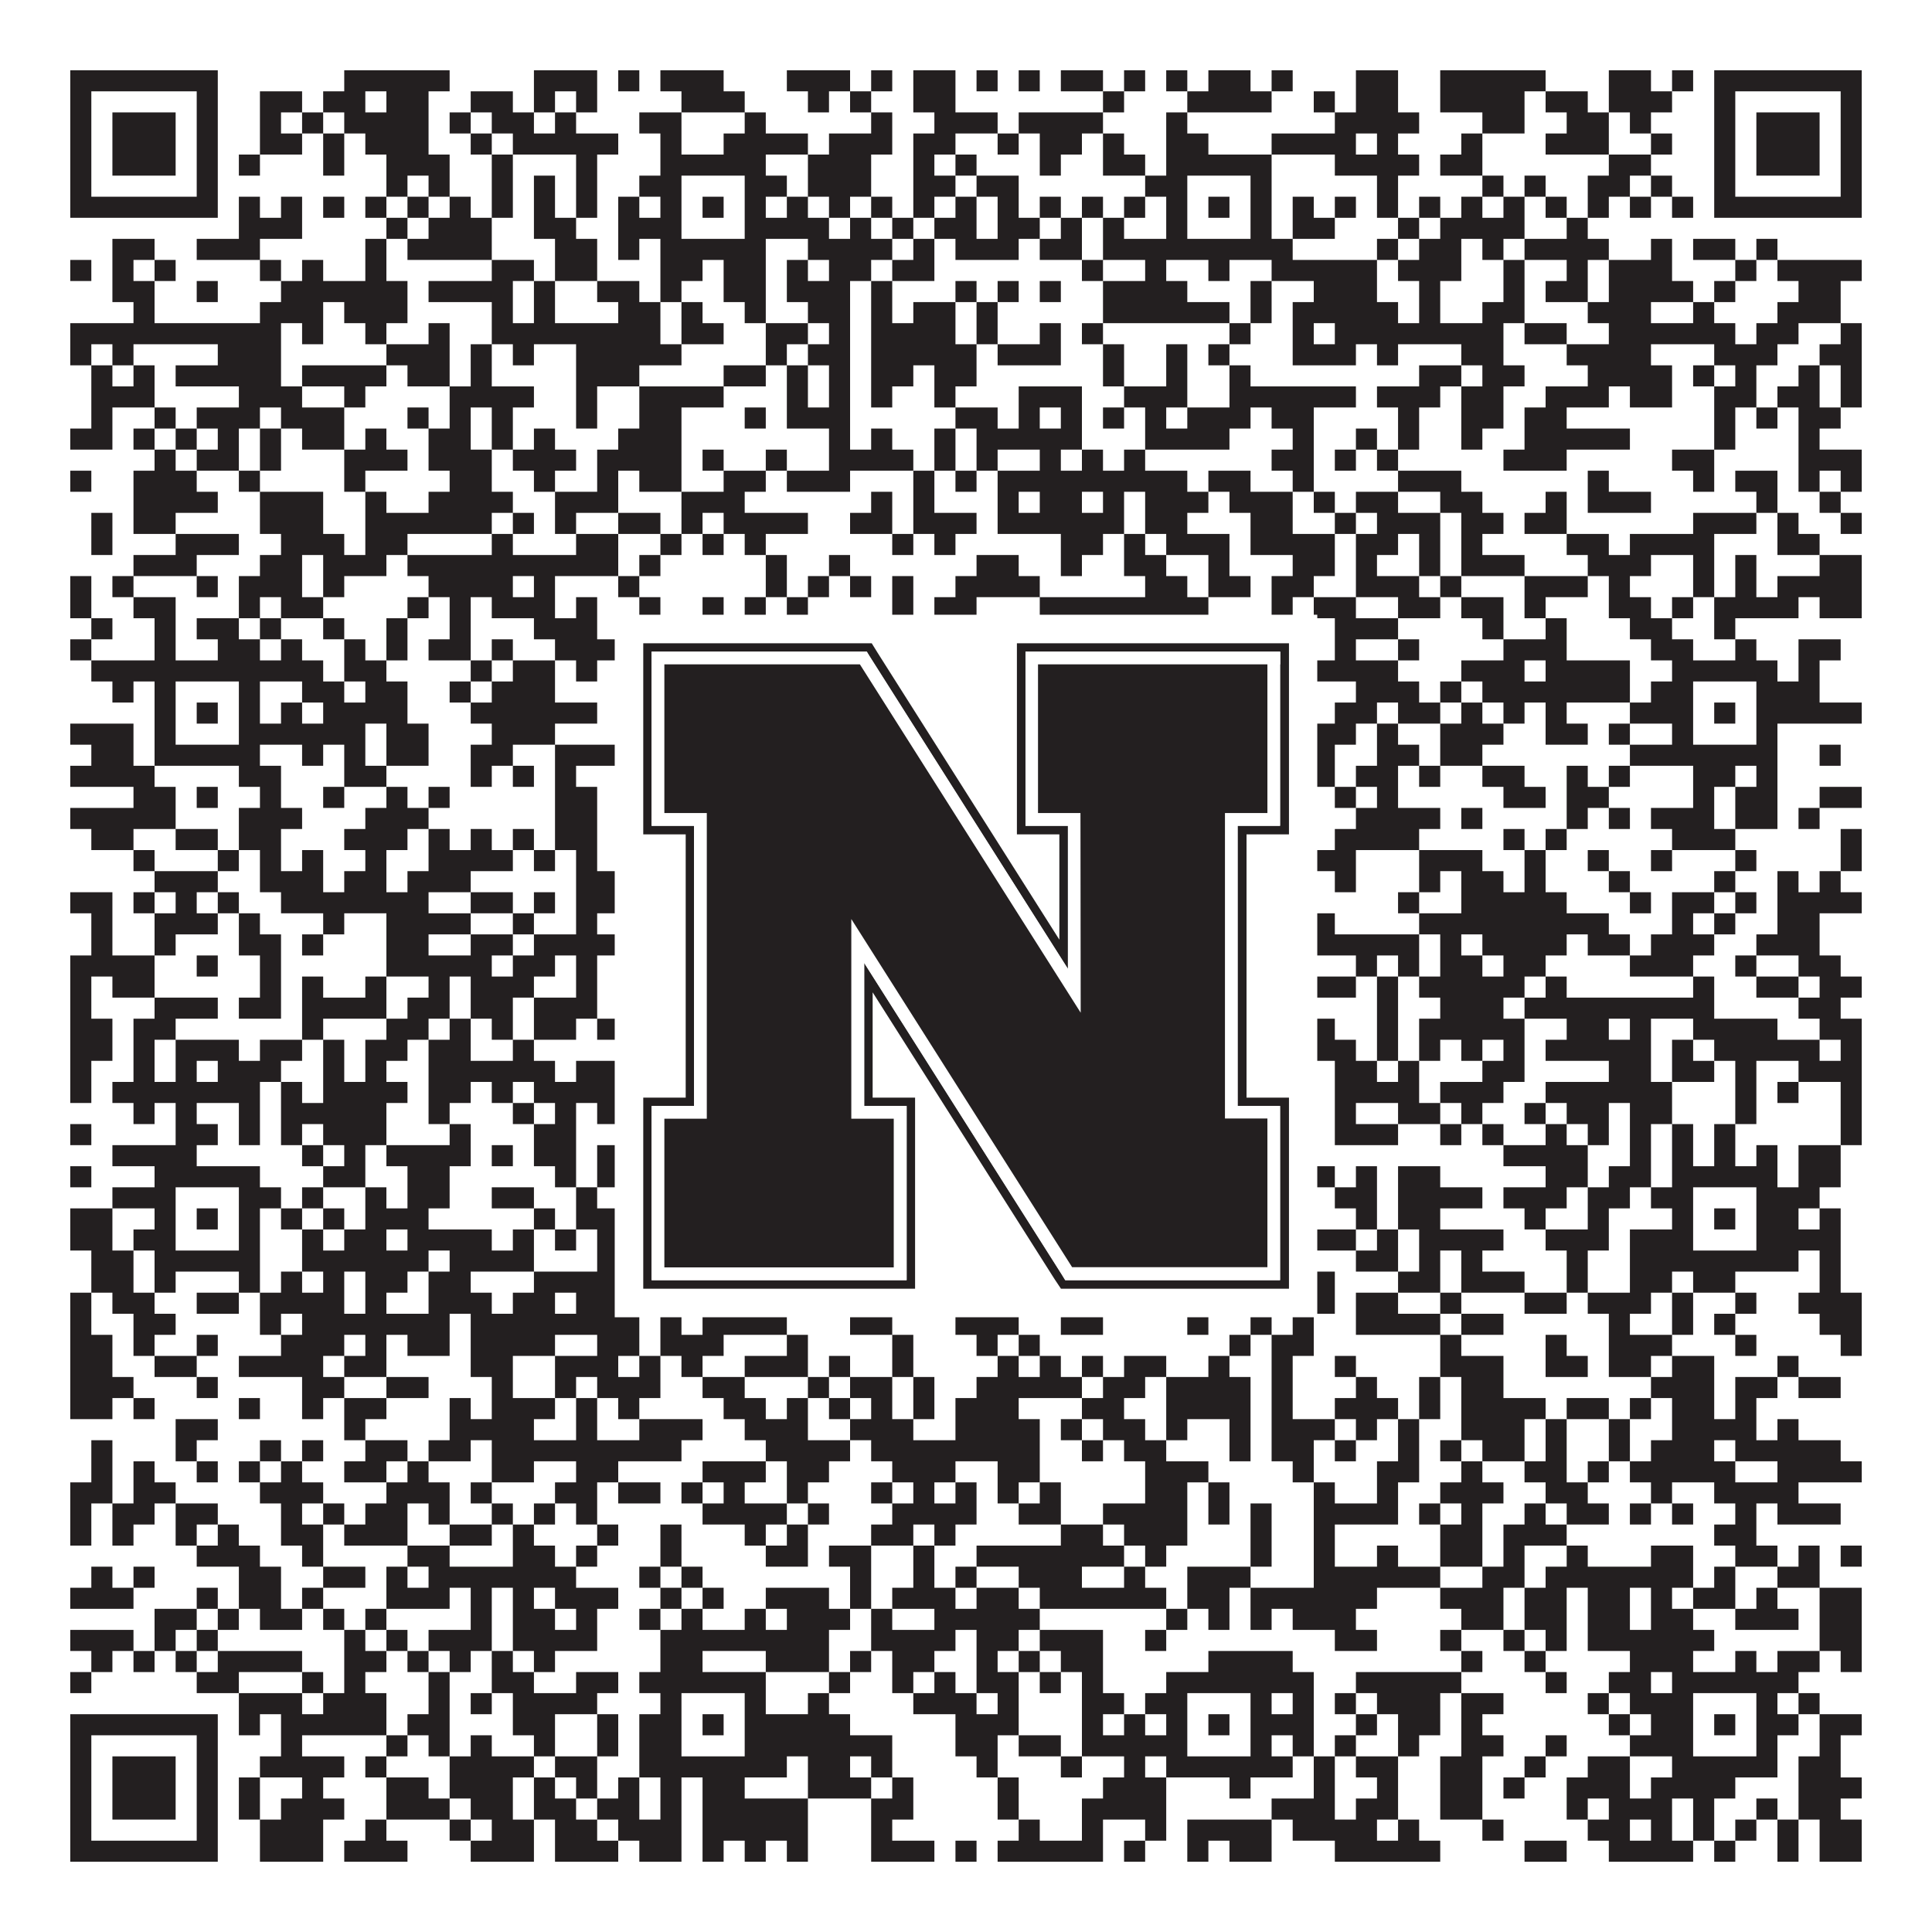
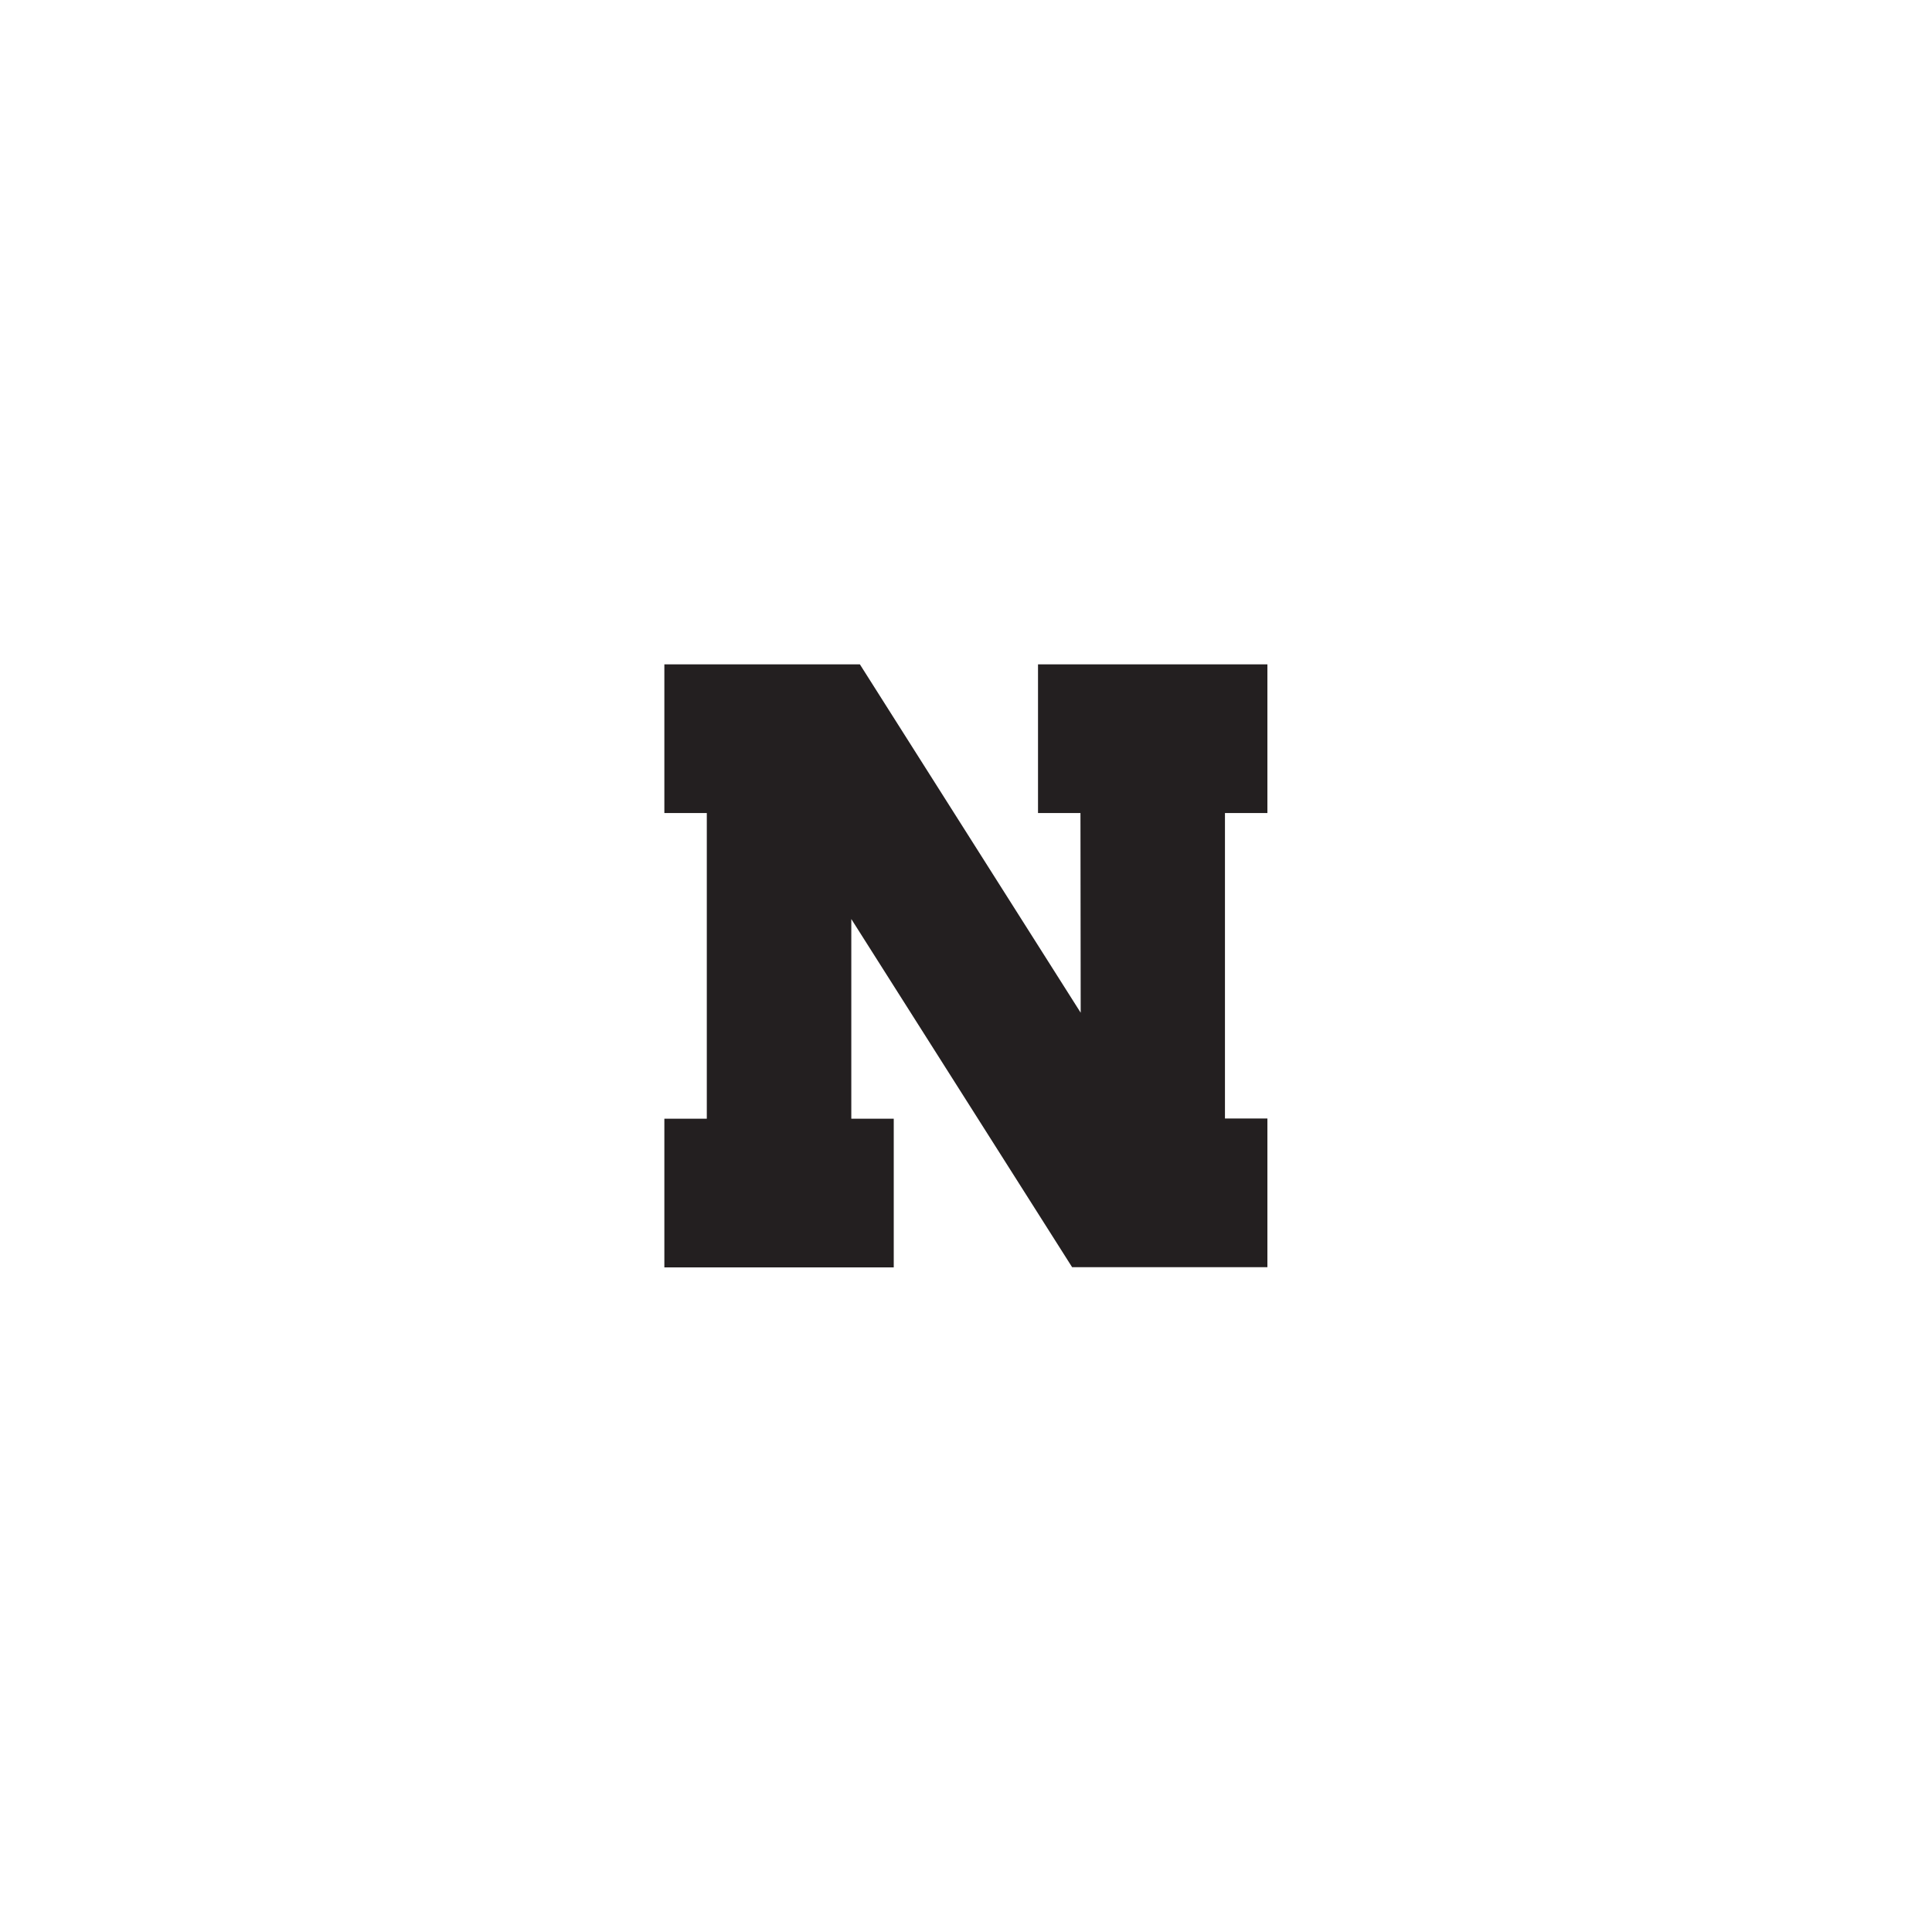
<svg xmlns="http://www.w3.org/2000/svg" version="1.1" width="1100px" height="1100px" viewBox="0 0 1100 1100">
  <rect x="0" y="0" width="1100" height="1100" fill="#ffffff" fill-opacity="1" />
-   <path fill="#231f20" fill-opacity="1" d="M40,40L124,40L124,52L40,52ZM196,40L256,40L256,52L196,52ZM304,40L340,40L340,52L304,52ZM352,40L364,40L364,52L352,52ZM376,40L412,40L412,52L376,52ZM448,40L484,40L484,52L448,52ZM496,40L508,40L508,52L496,52ZM520,40L544,40L544,52L520,52ZM556,40L568,40L568,52L556,52ZM580,40L592,40L592,52L580,52ZM604,40L628,40L628,52L604,52ZM640,40L652,40L652,52L640,52ZM664,40L676,40L676,52L664,52ZM688,40L712,40L712,52L688,52ZM724,40L736,40L736,52L724,52ZM772,40L796,40L796,52L772,52ZM820,40L880,40L880,52L820,52ZM916,40L940,40L940,52L916,52ZM952,40L964,40L964,52L952,52ZM976,40L1060,40L1060,52L976,52ZM40,52L52,52L52,64L40,64ZM112,52L124,52L124,64L112,64ZM148,52L172,52L172,64L148,64ZM184,52L208,52L208,64L184,64ZM220,52L244,52L244,64L220,64ZM268,52L292,52L292,64L268,64ZM304,52L316,52L316,64L304,64ZM328,52L340,52L340,64L328,64ZM388,52L424,52L424,64L388,64ZM460,52L472,52L472,64L460,64ZM484,52L496,52L496,64L484,64ZM520,52L544,52L544,64L520,64ZM628,52L640,52L640,64L628,64ZM676,52L724,52L724,64L676,64ZM748,52L760,52L760,64L748,64ZM772,52L796,52L796,64L772,64ZM820,52L868,52L868,64L820,64ZM880,52L904,52L904,64L880,64ZM916,52L952,52L952,64L916,64ZM976,52L988,52L988,64L976,64ZM1048,52L1060,52L1060,64L1048,64ZM40,64L52,64L52,76L40,76ZM64,64L100,64L100,76L64,76ZM112,64L124,64L124,76L112,76ZM148,64L160,64L160,76L148,76ZM172,64L184,64L184,76L172,76ZM196,64L244,64L244,76L196,76ZM256,64L268,64L268,76L256,76ZM280,64L304,64L304,76L280,76ZM316,64L328,64L328,76L316,76ZM364,64L388,64L388,76L364,76ZM424,64L436,64L436,76L424,76ZM496,64L508,64L508,76L496,76ZM532,64L568,64L568,76L532,76ZM580,64L628,64L628,76L580,76ZM664,64L676,64L676,76L664,76ZM760,64L808,64L808,76L760,76ZM844,64L868,64L868,76L844,76ZM892,64L916,64L916,76L892,76ZM928,64L940,64L940,76L928,76ZM976,64L988,64L988,76L976,76ZM1000,64L1036,64L1036,76L1000,76ZM1048,64L1060,64L1060,76L1048,76ZM40,76L52,76L52,88L40,88ZM64,76L100,76L100,88L64,88ZM112,76L124,76L124,88L112,88ZM148,76L172,76L172,88L148,88ZM184,76L196,76L196,88L184,88ZM208,76L244,76L244,88L208,88ZM268,76L280,76L280,88L268,88ZM292,76L352,76L352,88L292,88ZM376,76L388,76L388,88L376,88ZM412,76L460,76L460,88L412,88ZM472,76L508,76L508,88L472,88ZM520,76L544,76L544,88L520,88ZM568,76L580,76L580,88L568,88ZM592,76L616,76L616,88L592,88ZM628,76L640,76L640,88L628,88ZM664,76L688,76L688,88L664,88ZM724,76L772,76L772,88L724,88ZM784,76L796,76L796,88L784,88ZM832,76L844,76L844,88L832,88ZM880,76L916,76L916,88L880,88ZM940,76L952,76L952,88L940,88ZM976,76L988,76L988,88L976,88ZM1000,76L1036,76L1036,88L1000,88ZM1048,76L1060,76L1060,88L1048,88ZM40,88L52,88L52,100L40,100ZM64,88L100,88L100,100L64,100ZM112,88L124,88L124,100L112,100ZM136,88L148,88L148,100L136,100ZM184,88L196,88L196,100L184,100ZM220,88L256,88L256,100L220,100ZM280,88L292,88L292,100L280,100ZM328,88L340,88L340,100L328,100ZM376,88L436,88L436,100L376,100ZM460,88L496,88L496,100L460,100ZM520,88L532,88L532,100L520,100ZM544,88L556,88L556,100L544,100ZM592,88L604,88L604,100L592,100ZM628,88L652,88L652,100L628,100ZM664,88L724,88L724,100L664,100ZM760,88L808,88L808,100L760,100ZM820,88L844,88L844,100L820,100ZM916,88L940,88L940,100L916,100ZM976,88L988,88L988,100L976,100ZM1000,88L1036,88L1036,100L1000,100ZM1048,88L1060,88L1060,100L1048,100ZM40,100L52,100L52,112L40,112ZM112,100L124,100L124,112L112,112ZM220,100L232,100L232,112L220,112ZM244,100L256,100L256,112L244,112ZM280,100L292,100L292,112L280,112ZM304,100L316,100L316,112L304,112ZM328,100L340,100L340,112L328,112ZM364,100L388,100L388,112L364,112ZM424,100L448,100L448,112L424,112ZM460,100L496,100L496,112L460,112ZM520,100L544,100L544,112L520,112ZM556,100L580,100L580,112L556,112ZM652,100L676,100L676,112L652,112ZM712,100L724,100L724,112L712,112ZM784,100L796,100L796,112L784,112ZM844,100L856,100L856,112L844,112ZM868,100L880,100L880,112L868,112ZM904,100L928,100L928,112L904,112ZM940,100L952,100L952,112L940,112ZM976,100L988,100L988,112L976,112ZM1048,100L1060,100L1060,112L1048,112ZM40,112L124,112L124,124L40,124ZM136,112L148,112L148,124L136,124ZM160,112L172,112L172,124L160,124ZM184,112L196,112L196,124L184,124ZM208,112L220,112L220,124L208,124ZM232,112L244,112L244,124L232,124ZM256,112L268,112L268,124L256,124ZM280,112L292,112L292,124L280,124ZM304,112L316,112L316,124L304,124ZM328,112L340,112L340,124L328,124ZM352,112L364,112L364,124L352,124ZM376,112L388,112L388,124L376,124ZM400,112L412,112L412,124L400,124ZM424,112L436,112L436,124L424,124ZM448,112L460,112L460,124L448,124ZM472,112L484,112L484,124L472,124ZM496,112L508,112L508,124L496,124ZM520,112L532,112L532,124L520,124ZM544,112L556,112L556,124L544,124ZM568,112L580,112L580,124L568,124ZM592,112L604,112L604,124L592,124ZM616,112L628,112L628,124L616,124ZM640,112L652,112L652,124L640,124ZM664,112L676,112L676,124L664,124ZM688,112L700,112L700,124L688,124ZM712,112L724,112L724,124L712,124ZM736,112L748,112L748,124L736,124ZM760,112L772,112L772,124L760,124ZM784,112L796,112L796,124L784,124ZM808,112L820,112L820,124L808,124ZM832,112L844,112L844,124L832,124ZM856,112L868,112L868,124L856,124ZM880,112L892,112L892,124L880,124ZM904,112L916,112L916,124L904,124ZM928,112L940,112L940,124L928,124ZM952,112L964,112L964,124L952,124ZM976,112L1060,112L1060,124L976,124ZM136,124L172,124L172,136L136,136ZM220,124L232,124L232,136L220,136ZM244,124L280,124L280,136L244,136ZM304,124L328,124L328,136L304,136ZM352,124L388,124L388,136L352,136ZM424,124L472,124L472,136L424,136ZM484,124L496,124L496,136L484,136ZM508,124L520,124L520,136L508,136ZM532,124L556,124L556,136L532,136ZM568,124L592,124L592,136L568,136ZM604,124L616,124L616,136L604,136ZM628,124L640,124L640,136L628,136ZM664,124L676,124L676,136L664,136ZM712,124L724,124L724,136L712,136ZM736,124L760,124L760,136L736,136ZM796,124L808,124L808,136L796,136ZM820,124L868,124L868,136L820,136ZM892,124L904,124L904,136L892,136ZM64,136L88,136L88,148L64,148ZM112,136L148,136L148,148L112,148ZM208,136L220,136L220,148L208,148ZM232,136L280,136L280,148L232,148ZM316,136L340,136L340,148L316,148ZM352,136L364,136L364,148L352,148ZM376,136L436,136L436,148L376,148ZM460,136L508,136L508,148L460,148ZM520,136L532,136L532,148L520,148ZM544,136L580,136L580,148L544,148ZM592,136L616,136L616,148L592,148ZM628,136L736,136L736,148L628,148ZM784,136L796,136L796,148L784,148ZM808,136L832,136L832,148L808,148ZM844,136L856,136L856,148L844,148ZM868,136L916,136L916,148L868,148ZM940,136L952,136L952,148L940,148ZM964,136L988,136L988,148L964,148ZM1000,136L1012,136L1012,148L1000,148ZM40,148L52,148L52,160L40,160ZM64,148L76,148L76,160L64,160ZM88,148L100,148L100,160L88,160ZM148,148L160,148L160,160L148,160ZM172,148L184,148L184,160L172,160ZM208,148L220,148L220,160L208,160ZM280,148L304,148L304,160L280,160ZM316,148L340,148L340,160L316,160ZM376,148L400,148L400,160L376,160ZM412,148L436,148L436,160L412,160ZM448,148L460,148L460,160L448,160ZM472,148L496,148L496,160L472,160ZM508,148L532,148L532,160L508,160ZM616,148L628,148L628,160L616,160ZM652,148L664,148L664,160L652,160ZM688,148L700,148L700,160L688,160ZM724,148L784,148L784,160L724,160ZM796,148L832,148L832,160L796,160ZM856,148L868,148L868,160L856,160ZM892,148L904,148L904,160L892,160ZM916,148L952,148L952,160L916,160ZM988,148L1000,148L1000,160L988,160ZM1012,148L1060,148L1060,160L1012,160ZM64,160L88,160L88,172L64,172ZM112,160L124,160L124,172L112,172ZM160,160L232,160L232,172L160,172ZM244,160L292,160L292,172L244,172ZM304,160L316,160L316,172L304,172ZM340,160L364,160L364,172L340,172ZM376,160L388,160L388,172L376,172ZM412,160L436,160L436,172L412,172ZM448,160L484,160L484,172L448,172ZM496,160L508,160L508,172L496,172ZM544,160L556,160L556,172L544,172ZM568,160L580,160L580,172L568,172ZM592,160L604,160L604,172L592,172ZM628,160L676,160L676,172L628,172ZM712,160L724,160L724,172L712,172ZM748,160L784,160L784,172L748,172ZM808,160L820,160L820,172L808,172ZM856,160L868,160L868,172L856,172ZM880,160L904,160L904,172L880,172ZM916,160L964,160L964,172L916,172ZM976,160L988,160L988,172L976,172ZM1024,160L1048,160L1048,172L1024,172ZM76,172L88,172L88,184L76,184ZM148,172L184,172L184,184L148,184ZM196,172L232,172L232,184L196,184ZM280,172L292,172L292,184L280,184ZM304,172L316,172L316,184L304,184ZM352,172L376,172L376,184L352,184ZM388,172L400,172L400,184L388,184ZM424,172L436,172L436,184L424,184ZM460,172L484,172L484,184L460,184ZM496,172L508,172L508,184L496,184ZM520,172L544,172L544,184L520,184ZM556,172L568,172L568,184L556,184ZM628,172L700,172L700,184L628,184ZM712,172L724,172L724,184L712,184ZM736,172L796,172L796,184L736,184ZM808,172L820,172L820,184L808,184ZM844,172L868,172L868,184L844,184ZM904,172L940,172L940,184L904,184ZM964,172L976,172L976,184L964,184ZM1012,172L1048,172L1048,184L1012,184ZM40,184L160,184L160,196L40,196ZM172,184L184,184L184,196L172,196ZM208,184L220,184L220,196L208,196ZM244,184L256,184L256,196L244,196ZM280,184L376,184L376,196L280,196ZM388,184L412,184L412,196L388,196ZM436,184L460,184L460,196L436,196ZM472,184L484,184L484,196L472,196ZM496,184L544,184L544,196L496,196ZM556,184L568,184L568,196L556,196ZM592,184L604,184L604,196L592,196ZM616,184L628,184L628,196L616,196ZM700,184L712,184L712,196L700,196ZM736,184L748,184L748,196L736,196ZM760,184L856,184L856,196L760,196ZM868,184L892,184L892,196L868,196ZM916,184L988,184L988,196L916,196ZM1000,184L1024,184L1024,196L1000,196ZM1048,184L1060,184L1060,196L1048,196ZM40,196L52,196L52,208L40,208ZM64,196L76,196L76,208L64,208ZM124,196L160,196L160,208L124,208ZM220,196L256,196L256,208L220,208ZM268,196L280,196L280,208L268,208ZM292,196L304,196L304,208L292,208ZM328,196L388,196L388,208L328,208ZM436,196L448,196L448,208L436,208ZM460,196L484,196L484,208L460,208ZM496,196L556,196L556,208L496,208ZM568,196L604,196L604,208L568,208ZM628,196L640,196L640,208L628,208ZM664,196L676,196L676,208L664,208ZM688,196L700,196L700,208L688,208ZM736,196L772,196L772,208L736,208ZM784,196L796,196L796,208L784,208ZM832,196L856,196L856,208L832,208ZM892,196L940,196L940,208L892,208ZM976,196L1012,196L1012,208L976,208ZM1036,196L1060,196L1060,208L1036,208ZM52,208L64,208L64,220L52,220ZM76,208L88,208L88,220L76,220ZM100,208L160,208L160,220L100,220ZM172,208L220,208L220,220L172,220ZM232,208L256,208L256,220L232,220ZM268,208L280,208L280,220L268,220ZM328,208L364,208L364,220L328,220ZM412,208L436,208L436,220L412,220ZM448,208L460,208L460,220L448,220ZM472,208L484,208L484,220L472,220ZM496,208L520,208L520,220L496,220ZM532,208L556,208L556,220L532,220ZM628,208L640,208L640,220L628,220ZM664,208L676,208L676,220L664,220ZM700,208L712,208L712,220L700,220ZM808,208L832,208L832,220L808,220ZM844,208L868,208L868,220L844,220ZM904,208L952,208L952,220L904,220ZM964,208L976,208L976,220L964,220ZM988,208L1000,208L1000,220L988,220ZM1024,208L1036,208L1036,220L1024,220ZM1048,208L1060,208L1060,220L1048,220ZM52,220L88,220L88,232L52,232ZM136,220L172,220L172,232L136,232ZM196,220L208,220L208,232L196,232ZM256,220L304,220L304,232L256,232ZM328,220L340,220L340,232L328,232ZM364,220L412,220L412,232L364,232ZM448,220L460,220L460,232L448,232ZM472,220L484,220L484,232L472,232ZM496,220L508,220L508,232L496,232ZM532,220L544,220L544,232L532,232ZM580,220L616,220L616,232L580,232ZM640,220L676,220L676,232L640,232ZM700,220L772,220L772,232L700,232ZM784,220L820,220L820,232L784,232ZM832,220L856,220L856,232L832,232ZM880,220L916,220L916,232L880,232ZM928,220L952,220L952,232L928,232ZM976,220L1000,220L1000,232L976,232ZM1012,220L1036,220L1036,232L1012,232ZM1048,220L1060,220L1060,232L1048,232ZM52,232L64,232L64,244L52,244ZM88,232L100,232L100,244L88,244ZM112,232L148,232L148,244L112,244ZM160,232L196,232L196,244L160,244ZM232,232L244,232L244,244L232,244ZM256,232L268,232L268,244L256,244ZM280,232L292,232L292,244L280,244ZM328,232L340,232L340,244L328,244ZM364,232L388,232L388,244L364,244ZM424,232L436,232L436,244L424,244ZM448,232L484,232L484,244L448,244ZM544,232L568,232L568,244L544,244ZM580,232L592,232L592,244L580,244ZM604,232L616,232L616,244L604,244ZM628,232L640,232L640,244L628,244ZM652,232L664,232L664,244L652,244ZM676,232L712,232L712,244L676,244ZM724,232L748,232L748,244L724,244ZM796,232L808,232L808,244L796,244ZM832,232L856,232L856,244L832,244ZM868,232L892,232L892,244L868,244ZM976,232L988,232L988,244L976,244ZM1000,232L1012,232L1012,244L1000,244ZM1024,232L1048,232L1048,244L1024,244ZM40,244L64,244L64,256L40,256ZM76,244L88,244L88,256L76,256ZM100,244L112,244L112,256L100,256ZM124,244L136,244L136,256L124,256ZM148,244L160,244L160,256L148,256ZM172,244L196,244L196,256L172,256ZM208,244L220,244L220,256L208,256ZM244,244L268,244L268,256L244,256ZM280,244L292,244L292,256L280,256ZM304,244L316,244L316,256L304,256ZM352,244L388,244L388,256L352,256ZM472,244L484,244L484,256L472,256ZM496,244L508,244L508,256L496,256ZM532,244L544,244L544,256L532,256ZM556,244L616,244L616,256L556,256ZM652,244L700,244L700,256L652,256ZM736,244L748,244L748,256L736,256ZM772,244L784,244L784,256L772,256ZM796,244L808,244L808,256L796,256ZM832,244L844,244L844,256L832,256ZM868,244L928,244L928,256L868,256ZM976,244L988,244L988,256L976,256ZM1024,244L1036,244L1036,256L1024,256ZM88,256L100,256L100,268L88,268ZM112,256L136,256L136,268L112,268ZM148,256L160,256L160,268L148,268ZM196,256L232,256L232,268L196,268ZM244,256L280,256L280,268L244,268ZM292,256L328,256L328,268L292,268ZM340,256L388,256L388,268L340,268ZM400,256L412,256L412,268L400,268ZM436,256L448,256L448,268L436,268ZM472,256L520,256L520,268L472,268ZM532,256L544,256L544,268L532,268ZM556,256L568,256L568,268L556,268ZM592,256L604,256L604,268L592,268ZM616,256L628,256L628,268L616,268ZM640,256L652,256L652,268L640,268ZM724,256L748,256L748,268L724,268ZM760,256L772,256L772,268L760,268ZM784,256L796,256L796,268L784,268ZM856,256L892,256L892,268L856,268ZM952,256L976,256L976,268L952,268ZM1024,256L1060,256L1060,268L1024,268ZM40,268L52,268L52,280L40,280ZM76,268L112,268L112,280L76,280ZM136,268L148,268L148,280L136,280ZM196,268L208,268L208,280L196,280ZM256,268L280,268L280,280L256,280ZM304,268L316,268L316,280L304,280ZM340,268L352,268L352,280L340,280ZM364,268L388,268L388,280L364,280ZM412,268L436,268L436,280L412,280ZM448,268L484,268L484,280L448,280ZM520,268L532,268L532,280L520,280ZM544,268L556,268L556,280L544,280ZM568,268L676,268L676,280L568,280ZM688,268L712,268L712,280L688,280ZM736,268L748,268L748,280L736,280ZM796,268L832,268L832,280L796,280ZM904,268L916,268L916,280L904,280ZM964,268L976,268L976,280L964,280ZM988,268L1012,268L1012,280L988,280ZM1024,268L1036,268L1036,280L1024,280ZM1048,268L1060,268L1060,280L1048,280ZM76,280L124,280L124,292L76,292ZM148,280L184,280L184,292L148,292ZM208,280L220,280L220,292L208,292ZM244,280L292,280L292,292L244,292ZM316,280L352,280L352,292L316,292ZM388,280L424,280L424,292L388,292ZM496,280L508,280L508,292L496,292ZM520,280L532,280L532,292L520,292ZM568,280L580,280L580,292L568,292ZM592,280L616,280L616,292L592,292ZM628,280L640,280L640,292L628,292ZM652,280L688,280L688,292L652,292ZM700,280L736,280L736,292L700,292ZM748,280L760,280L760,292L748,292ZM772,280L796,280L796,292L772,292ZM820,280L844,280L844,292L820,292ZM880,280L892,280L892,292L880,292ZM904,280L940,280L940,292L904,292ZM1000,280L1012,280L1012,292L1000,292ZM1036,280L1048,280L1048,292L1036,292ZM52,292L64,292L64,304L52,304ZM76,292L100,292L100,304L76,304ZM148,292L184,292L184,304L148,304ZM208,292L280,292L280,304L208,304ZM292,292L304,292L304,304L292,304ZM316,292L328,292L328,304L316,304ZM352,292L376,292L376,304L352,304ZM388,292L400,292L400,304L388,304ZM412,292L460,292L460,304L412,304ZM484,292L508,292L508,304L484,304ZM520,292L556,292L556,304L520,304ZM568,292L640,292L640,304L568,304ZM652,292L676,292L676,304L652,304ZM712,292L736,292L736,304L712,304ZM760,292L772,292L772,304L760,304ZM784,292L820,292L820,304L784,304ZM832,292L856,292L856,304L832,304ZM868,292L892,292L892,304L868,304ZM964,292L1000,292L1000,304L964,304ZM1012,292L1024,292L1024,304L1012,304ZM1048,292L1060,292L1060,304L1048,304ZM52,304L64,304L64,316L52,316ZM100,304L136,304L136,316L100,316ZM160,304L196,304L196,316L160,316ZM208,304L232,304L232,316L208,316ZM280,304L292,304L292,316L280,316ZM328,304L352,304L352,316L328,316ZM376,304L388,304L388,316L376,316ZM400,304L412,304L412,316L400,316ZM424,304L436,304L436,316L424,316ZM508,304L520,304L520,316L508,316ZM532,304L544,304L544,316L532,316ZM604,304L628,304L628,316L604,316ZM640,304L652,304L652,316L640,316ZM664,304L700,304L700,316L664,316ZM712,304L760,304L760,316L712,316ZM772,304L796,304L796,316L772,316ZM808,304L820,304L820,316L808,316ZM832,304L844,304L844,316L832,316ZM892,304L916,304L916,316L892,316ZM928,304L976,304L976,316L928,316ZM1012,304L1036,304L1036,316L1012,316ZM76,316L112,316L112,328L76,328ZM148,316L172,316L172,328L148,328ZM184,316L220,316L220,328L184,328ZM232,316L352,316L352,328L232,328ZM364,316L376,316L376,328L364,328ZM436,316L448,316L448,328L436,328ZM472,316L484,316L484,328L472,328ZM556,316L580,316L580,328L556,328ZM604,316L616,316L616,328L604,328ZM640,316L664,316L664,328L640,328ZM688,316L700,316L700,328L688,328ZM736,316L760,316L760,328L736,328ZM772,316L784,316L784,328L772,328ZM808,316L820,316L820,328L808,328ZM832,316L868,316L868,328L832,328ZM904,316L940,316L940,328L904,328ZM964,316L976,316L976,328L964,328ZM988,316L1000,316L1000,328L988,328ZM1036,316L1060,316L1060,328L1036,328ZM40,328L52,328L52,340L40,340ZM64,328L76,328L76,340L64,340ZM112,328L124,328L124,340L112,340ZM136,328L172,328L172,340L136,340ZM184,328L196,328L196,340L184,340ZM244,328L292,328L292,340L244,340ZM304,328L316,328L316,340L304,340ZM352,328L364,328L364,340L352,340ZM436,328L448,328L448,340L436,340ZM460,328L472,328L472,340L460,340ZM484,328L496,328L496,340L484,340ZM508,328L520,328L520,340L508,340ZM544,328L592,328L592,340L544,340ZM652,328L676,328L676,340L652,340ZM688,328L712,328L712,340L688,340ZM724,328L748,328L748,340L724,340ZM772,328L808,328L808,340L772,340ZM820,328L832,328L832,340L820,340ZM868,328L904,328L904,340L868,340ZM916,328L928,328L928,340L916,340ZM964,328L976,328L976,340L964,340ZM988,328L1000,328L1000,340L988,340ZM1012,328L1060,328L1060,340L1012,340ZM40,340L52,340L52,352L40,352ZM76,340L100,340L100,352L76,352ZM136,340L148,340L148,352L136,352ZM160,340L184,340L184,352L160,352ZM232,340L244,340L244,352L232,352ZM256,340L268,340L268,352L256,352ZM280,340L316,340L316,352L280,352ZM328,340L340,340L340,352L328,352ZM364,340L376,340L376,352L364,352ZM400,340L412,340L412,352L400,352ZM424,340L436,340L436,352L424,352ZM448,340L460,340L460,352L448,352ZM508,340L520,340L520,352L508,352ZM532,340L556,340L556,352L532,352ZM592,340L688,340L688,352L592,352ZM724,340L736,340L736,352L724,352ZM748,340L772,340L772,352L748,352ZM796,340L820,340L820,352L796,352ZM832,340L856,340L856,352L832,352ZM868,340L880,340L880,352L868,352ZM916,340L940,340L940,352L916,352ZM952,340L964,340L964,352L952,352ZM976,340L1024,340L1024,352L976,352ZM1036,340L1060,340L1060,352L1036,352ZM52,352L64,352L64,364L52,364ZM88,352L100,352L100,364L88,364ZM112,352L136,352L136,364L112,364ZM148,352L160,352L160,364L148,364ZM184,352L196,352L196,364L184,364ZM220,352L232,352L232,364L220,364ZM256,352L268,352L268,364L256,364ZM304,352L340,352L340,364L304,364ZM352,352L364,352L364,364L352,364ZM388,352L400,352L400,364L388,364ZM412,352L436,352L436,364L412,364ZM460,352L472,352L472,364L460,364ZM496,352L520,352L520,364L496,364ZM532,352L544,352L544,364L532,364ZM568,352L580,352L580,364L568,364ZM604,352L628,352L628,364L604,364ZM664,352L700,352L700,364L664,364ZM760,352L796,352L796,364L760,364ZM844,352L856,352L856,364L844,364ZM880,352L892,352L892,364L880,364ZM928,352L952,352L952,364L928,364ZM976,352L988,352L988,364L976,364ZM40,364L52,364L52,376L40,376ZM88,364L100,364L100,376L88,376ZM124,364L148,364L148,376L124,376ZM160,364L172,364L172,376L160,376ZM196,364L208,364L208,376L196,376ZM220,364L232,364L232,376L220,376ZM244,364L268,364L268,376L244,376ZM280,364L292,364L292,376L280,376ZM316,364L364,364L364,376L316,376ZM424,364L436,364L436,376L424,376ZM448,364L484,364L484,376L448,376ZM508,364L520,364L520,376L508,376ZM532,364L544,364L544,376L532,376ZM568,364L580,364L580,376L568,376ZM592,364L664,364L664,376L592,376ZM676,364L700,364L700,376L676,376ZM712,364L736,364L736,376L712,376ZM760,364L772,364L772,376L760,376ZM796,364L808,364L808,376L796,376ZM856,364L892,364L892,376L856,376ZM940,364L964,364L964,376L940,376ZM988,364L1000,364L1000,376L988,376ZM1024,364L1048,364L1048,376L1024,376ZM52,376L184,376L184,388L52,388ZM196,376L220,376L220,388L196,388ZM268,376L280,376L280,388L268,388ZM292,376L316,376L316,388L292,388ZM328,376L340,376L340,388L328,388ZM352,376L436,376L436,388L352,388ZM448,376L508,376L508,388L448,388ZM520,376L532,376L532,388L520,388ZM604,376L628,376L628,388L604,388ZM640,376L652,376L652,388L640,388ZM664,376L736,376L736,388L664,388ZM748,376L796,376L796,388L748,388ZM832,376L868,376L868,388L832,388ZM880,376L928,376L928,388L880,388ZM952,376L1012,376L1012,388L952,388ZM1024,376L1036,376L1036,388L1024,388ZM64,388L76,388L76,400L64,400ZM88,388L100,388L100,400L88,400ZM136,388L148,388L148,400L136,400ZM172,388L196,388L196,400L172,400ZM208,388L232,388L232,400L208,400ZM256,388L268,388L268,400L256,400ZM280,388L316,388L316,400L280,400ZM376,388L388,388L388,400L376,400ZM424,388L484,388L484,400L424,400ZM508,388L532,388L532,400L508,400ZM592,388L604,388L604,400L592,400ZM616,388L628,388L628,400L616,400ZM664,388L676,388L676,400L664,400ZM712,388L736,388L736,400L712,400ZM772,388L808,388L808,400L772,400ZM820,388L832,388L832,400L820,400ZM844,388L928,388L928,400L844,400ZM940,388L964,388L964,400L940,400ZM1000,388L1036,388L1036,400L1000,400ZM88,400L100,400L100,412L88,412ZM112,400L124,400L124,412L112,412ZM136,400L148,400L148,412L136,412ZM160,400L172,400L172,412L160,412ZM184,400L232,400L232,412L184,412ZM268,400L340,400L340,412L268,412ZM364,400L388,400L388,412L364,412ZM400,400L412,400L412,412L400,412ZM424,400L436,400L436,412L424,412ZM484,400L568,400L568,412L484,412ZM604,400L628,400L628,412L604,412ZM664,400L676,400L676,412L664,412ZM688,400L700,400L700,412L688,412ZM712,400L748,400L748,412L712,412ZM760,400L784,400L784,412L760,412ZM796,400L820,400L820,412L796,412ZM832,400L844,400L844,412L832,412ZM856,400L868,400L868,412L856,412ZM880,400L892,400L892,412L880,412ZM928,400L964,400L964,412L928,412ZM976,400L988,400L988,412L976,412ZM1000,400L1060,400L1060,412L1000,412ZM40,412L76,412L76,424L40,424ZM88,412L100,412L100,424L88,424ZM136,412L208,412L208,424L136,424ZM220,412L244,412L244,424L220,424ZM280,412L316,412L316,424L280,424ZM352,412L388,412L388,424L352,424ZM424,412L448,412L448,424L424,424ZM484,412L496,412L496,424L484,424ZM508,412L544,412L544,424L508,424ZM556,412L580,412L580,424L556,424ZM604,412L616,412L616,424L604,424ZM628,412L640,412L640,424L628,424ZM652,412L676,412L676,424L652,424ZM712,412L724,412L724,424L712,424ZM736,412L772,412L772,424L736,424ZM784,412L796,412L796,424L784,424ZM820,412L856,412L856,424L820,424ZM880,412L904,412L904,424L880,424ZM916,412L928,412L928,424L916,424ZM952,412L964,412L964,424L952,424ZM1000,412L1012,412L1012,424L1000,424ZM52,424L76,424L76,436L52,436ZM88,424L148,424L148,436L88,436ZM172,424L184,424L184,436L172,436ZM196,424L208,424L208,436L196,436ZM220,424L244,424L244,436L220,436ZM268,424L292,424L292,436L268,436ZM316,424L352,424L352,436L316,436ZM376,424L448,424L448,436L376,436ZM460,424L496,424L496,436L460,436ZM568,424L592,424L592,436L568,436ZM640,424L724,424L724,436L640,436ZM736,424L760,424L760,436L736,436ZM784,424L808,424L808,436L784,436ZM820,424L844,424L844,436L820,436ZM928,424L1012,424L1012,436L928,436ZM1036,424L1048,424L1048,436L1036,436ZM40,436L88,436L88,448L40,448ZM136,436L160,436L160,448L136,448ZM196,436L220,436L220,448L196,448ZM268,436L280,436L280,448L268,448ZM292,436L304,436L304,448L292,448ZM316,436L328,436L328,448L316,448ZM352,436L364,436L364,448L352,448ZM388,436L400,436L400,448L388,448ZM484,436L508,436L508,448L484,448ZM520,436L544,436L544,448L520,448ZM568,436L592,436L592,448L568,448ZM628,436L640,436L640,448L628,448ZM664,436L676,436L676,448L664,448ZM700,436L712,436L712,448L700,448ZM748,436L760,436L760,448L748,448ZM772,436L796,436L796,448L772,448ZM808,436L820,436L820,448L808,448ZM844,436L868,436L868,448L844,448ZM892,436L904,436L904,448L892,448ZM916,436L928,436L928,448L916,448ZM964,436L988,436L988,448L964,448ZM1000,436L1012,436L1012,448L1000,448ZM76,448L100,448L100,460L76,460ZM112,448L124,448L124,460L112,460ZM148,448L160,448L160,460L148,460ZM184,448L196,448L196,460L184,460ZM220,448L232,448L232,460L220,460ZM244,448L256,448L256,460L244,460ZM316,448L340,448L340,460L316,460ZM376,448L400,448L400,460L376,460ZM412,448L424,448L424,460L412,460ZM448,448L460,448L460,460L448,460ZM472,448L520,448L520,460L472,460ZM556,448L580,448L580,460L556,460ZM604,448L616,448L616,460L604,460ZM640,448L652,448L652,460L640,460ZM676,448L688,448L688,460L676,460ZM724,448L736,448L736,460L724,460ZM760,448L772,448L772,460L760,460ZM784,448L796,448L796,460L784,460ZM856,448L880,448L880,460L856,460ZM892,448L916,448L916,460L892,460ZM964,448L976,448L976,460L964,460ZM988,448L1012,448L1012,460L988,460ZM1036,448L1060,448L1060,460L1036,460ZM40,460L100,460L100,472L40,472ZM136,460L172,460L172,472L136,472ZM208,460L244,460L244,472L208,472ZM316,460L340,460L340,472L316,472ZM352,460L376,460L376,472L352,472ZM436,460L460,460L460,472L436,472ZM472,460L484,460L484,472L472,472ZM508,460L520,460L520,472L508,472ZM580,460L604,460L604,472L580,472ZM616,460L628,460L628,472L616,472ZM640,460L676,460L676,472L640,472ZM700,460L724,460L724,472L700,472ZM736,460L748,460L748,472L736,472ZM772,460L820,460L820,472L772,472ZM832,460L844,460L844,472L832,472ZM892,460L904,460L904,472L892,472ZM916,460L928,460L928,472L916,472ZM940,460L976,460L976,472L940,472ZM988,460L1012,460L1012,472L988,472ZM1024,460L1036,460L1036,472L1024,472ZM52,472L76,472L76,484L52,484ZM100,472L124,472L124,484L100,484ZM136,472L160,472L160,484L136,484ZM196,472L232,472L232,484L196,484ZM244,472L256,472L256,484L244,484ZM268,472L280,472L280,484L268,484ZM292,472L304,472L304,484L292,484ZM316,472L340,472L340,484L316,484ZM352,472L364,472L364,484L352,484ZM400,472L424,472L424,484L400,484ZM448,472L460,472L460,484L448,484ZM484,472L508,472L508,484L484,484ZM532,472L556,472L556,484L532,484ZM580,472L592,472L592,484L580,484ZM616,472L640,472L640,484L616,484ZM664,472L676,472L676,484L664,484ZM700,472L712,472L712,484L700,484ZM736,472L748,472L748,484L736,484ZM760,472L808,472L808,484L760,484ZM856,472L868,472L868,484L856,484ZM880,472L892,472L892,484L880,484ZM952,472L988,472L988,484L952,484ZM1048,472L1060,472L1060,484L1048,484ZM76,484L88,484L88,496L76,496ZM124,484L136,484L136,496L124,496ZM148,484L160,484L160,496L148,496ZM172,484L184,484L184,496L172,496ZM208,484L220,484L220,496L208,496ZM244,484L292,484L292,496L244,496ZM304,484L316,484L316,496L304,496ZM328,484L340,484L340,496L328,496ZM352,484L364,484L364,496L352,496ZM400,484L436,484L436,496L400,496ZM448,484L460,484L460,496L448,496ZM472,484L508,484L508,496L472,496ZM568,484L592,484L592,496L568,496ZM604,484L616,484L616,496L604,496ZM628,484L676,484L676,496L628,496ZM688,484L712,484L712,496L688,496ZM724,484L736,484L736,496L724,496ZM748,484L772,484L772,496L748,496ZM808,484L844,484L844,496L808,496ZM868,484L880,484L880,496L868,496ZM904,484L916,484L916,496L904,496ZM940,484L952,484L952,496L940,496ZM988,484L1000,484L1000,496L988,496ZM1048,484L1060,484L1060,496L1048,496ZM88,496L124,496L124,508L88,508ZM148,496L184,496L184,508L148,508ZM196,496L220,496L220,508L196,508ZM232,496L268,496L268,508L232,508ZM328,496L352,496L352,508L328,508ZM376,496L388,496L388,508L376,508ZM412,496L424,496L424,508L412,508ZM436,496L448,496L448,508L436,508ZM460,496L484,496L484,508L460,508ZM520,496L592,496L592,508L520,508ZM616,496L628,496L628,508L616,508ZM676,496L688,496L688,508L676,508ZM760,496L772,496L772,508L760,508ZM808,496L820,496L820,508L808,508ZM832,496L856,496L856,508L832,508ZM868,496L880,496L880,508L868,508ZM916,496L928,496L928,508L916,508ZM976,496L988,496L988,508L976,508ZM1012,496L1024,496L1024,508L1012,508ZM1036,496L1048,496L1048,508L1036,508ZM40,508L64,508L64,520L40,520ZM76,508L88,508L88,520L76,520ZM100,508L112,508L112,520L100,520ZM124,508L136,508L136,520L124,520ZM160,508L244,508L244,520L160,520ZM268,508L292,508L292,520L268,520ZM304,508L316,508L316,520L304,520ZM328,508L400,508L400,520L328,520ZM412,508L424,508L424,520L412,520ZM496,508L508,508L508,520L496,520ZM568,508L580,508L580,520L568,520ZM616,508L640,508L640,520L616,520ZM652,508L664,508L664,520L652,520ZM676,508L736,508L736,520L676,520ZM796,508L808,508L808,520L796,520ZM832,508L892,508L892,520L832,520ZM928,508L940,508L940,520L928,520ZM952,508L976,508L976,520L952,520ZM988,508L1000,508L1000,520L988,520ZM1012,508L1060,508L1060,520L1012,520ZM52,520L64,520L64,532L52,532ZM88,520L124,520L124,532L88,532ZM136,520L148,520L148,532L136,532ZM184,520L196,520L196,532L184,532ZM220,520L268,520L268,532L220,532ZM292,520L304,520L304,532L292,532ZM328,520L340,520L340,532L328,532ZM352,520L388,520L388,532L352,532ZM400,520L412,520L412,532L400,532ZM424,520L472,520L472,532L424,532ZM484,520L496,520L496,532L484,532ZM520,520L556,520L556,532L520,532ZM592,520L604,520L604,532L592,532ZM628,520L652,520L652,532L628,532ZM664,520L676,520L676,532L664,532ZM700,520L712,520L712,532L700,532ZM736,520L760,520L760,532L736,532ZM808,520L916,520L916,532L808,532ZM952,520L964,520L964,532L952,532ZM976,520L988,520L988,532L976,532ZM1012,520L1036,520L1036,532L1012,532ZM52,532L64,532L64,544L52,544ZM88,532L100,532L100,544L88,544ZM136,532L160,532L160,544L136,544ZM172,532L184,532L184,544L172,544ZM220,532L244,532L244,544L220,544ZM268,532L292,532L292,544L268,544ZM304,532L388,532L388,544L304,544ZM400,532L448,532L448,544L400,544ZM460,532L472,532L472,544L460,544ZM496,532L520,532L520,544L496,544ZM544,532L556,532L556,544L544,544ZM568,532L580,532L580,544L568,544ZM640,532L712,532L712,544L640,544ZM748,532L808,532L808,544L748,544ZM820,532L832,532L832,544L820,544ZM844,532L892,532L892,544L844,544ZM904,532L928,532L928,544L904,544ZM940,532L976,532L976,544L940,544ZM1000,532L1036,532L1036,544L1000,544ZM40,544L88,544L88,556L40,556ZM112,544L124,544L124,556L112,556ZM148,544L160,544L160,556L148,556ZM220,544L280,544L280,556L220,556ZM292,544L316,544L316,556L292,556ZM328,544L340,544L340,556L328,556ZM352,544L364,544L364,556L352,556ZM424,544L448,544L448,556L424,556ZM496,544L508,544L508,556L496,556ZM520,544L544,544L544,556L520,556ZM580,544L616,544L616,556L580,556ZM628,544L640,544L640,556L628,556ZM652,544L664,544L664,556L652,556ZM688,544L700,544L700,556L688,556ZM712,544L724,544L724,556L712,556ZM772,544L784,544L784,556L772,556ZM796,544L808,544L808,556L796,556ZM820,544L844,544L844,556L820,556ZM856,544L880,544L880,556L856,556ZM928,544L964,544L964,556L928,556ZM988,544L1000,544L1000,556L988,556ZM1024,544L1048,544L1048,556L1024,556ZM40,556L52,556L52,568L40,568ZM64,556L88,556L88,568L64,568ZM148,556L160,556L160,568L148,568ZM172,556L184,556L184,568L172,568ZM208,556L220,556L220,568L208,568ZM244,556L256,556L256,568L244,568ZM268,556L304,556L304,568L268,568ZM328,556L340,556L340,568L328,568ZM364,556L388,556L388,568L364,568ZM400,556L424,556L424,568L400,568ZM436,556L460,556L460,568L436,568ZM472,556L508,556L508,568L472,568ZM520,556L544,556L544,568L520,568ZM556,556L568,556L568,568L556,568ZM580,556L616,556L616,568L580,568ZM640,556L664,556L664,568L640,568ZM676,556L700,556L700,568L676,568ZM712,556L724,556L724,568L712,568ZM748,556L772,556L772,568L748,568ZM784,556L796,556L796,568L784,568ZM808,556L868,556L868,568L808,568ZM880,556L892,556L892,568L880,568ZM964,556L976,556L976,568L964,568ZM1000,556L1024,556L1024,568L1000,568ZM1036,556L1060,556L1060,568L1036,568ZM40,568L52,568L52,580L40,580ZM88,568L124,568L124,580L88,580ZM136,568L160,568L160,580L136,580ZM172,568L220,568L220,580L172,580ZM232,568L256,568L256,580L232,580ZM268,568L292,568L292,580L268,580ZM304,568L340,568L340,580L304,580ZM472,568L508,568L508,580L472,580ZM520,568L544,568L544,580L520,580ZM556,568L592,568L592,580L556,580ZM604,568L616,568L616,580L604,580ZM640,568L664,568L664,580L640,580ZM688,568L712,568L712,580L688,580ZM736,568L748,568L748,580L736,580ZM784,568L796,568L796,580L784,580ZM820,568L856,568L856,580L820,580ZM868,568L976,568L976,580L868,580ZM1024,568L1048,568L1048,580L1024,580ZM40,580L64,580L64,592L40,592ZM76,580L100,580L100,592L76,592ZM172,580L184,580L184,592L172,592ZM220,580L244,580L244,592L220,592ZM256,580L268,580L268,592L256,592ZM280,580L292,580L292,592L280,592ZM304,580L328,580L328,592L304,592ZM340,580L352,580L352,592L340,592ZM388,580L400,580L400,592L388,592ZM424,580L460,580L460,592L424,592ZM496,580L556,580L556,592L496,592ZM604,580L628,580L628,592L604,592ZM712,580L760,580L760,592L712,592ZM784,580L796,580L796,592L784,592ZM808,580L868,580L868,592L808,592ZM892,580L916,580L916,592L892,592ZM928,580L940,580L940,592L928,592ZM964,580L1012,580L1012,592L964,592ZM1036,580L1060,580L1060,592L1036,592ZM40,592L64,592L64,604L40,604ZM76,592L88,592L88,604L76,604ZM100,592L136,592L136,604L100,604ZM148,592L172,592L172,604L148,604ZM184,592L196,592L196,604L184,604ZM208,592L232,592L232,604L208,604ZM244,592L268,592L268,604L244,604ZM292,592L304,592L304,604L292,604ZM388,592L400,592L400,604L388,604ZM424,592L436,592L436,604L424,604ZM472,592L484,592L484,604L472,604ZM508,592L520,592L520,604L508,604ZM532,592L556,592L556,604L532,604ZM568,592L616,592L616,604L568,604ZM628,592L640,592L640,604L628,604ZM652,592L676,592L676,604L652,604ZM700,592L724,592L724,604L700,604ZM748,592L772,592L772,604L748,604ZM784,592L796,592L796,604L784,604ZM808,592L820,592L820,604L808,604ZM832,592L844,592L844,604L832,604ZM856,592L868,592L868,604L856,604ZM880,592L940,592L940,604L880,604ZM952,592L964,592L964,604L952,604ZM976,592L1036,592L1036,604L976,604ZM1048,592L1060,592L1060,604L1048,604ZM40,604L52,604L52,616L40,616ZM76,604L88,604L88,616L76,616ZM100,604L112,604L112,616L100,616ZM124,604L160,604L160,616L124,616ZM184,604L196,604L196,616L184,616ZM208,604L220,604L220,616L208,616ZM244,604L316,604L316,616L244,616ZM328,604L400,604L400,616L328,616ZM424,604L436,604L436,616L424,616ZM460,604L472,604L472,616L460,616ZM496,604L532,604L532,616L496,616ZM544,604L568,604L568,616L544,616ZM580,604L592,604L592,616L580,616ZM604,604L628,604L628,616L604,616ZM652,604L664,604L664,616L652,616ZM688,604L700,604L700,616L688,616ZM712,604L736,604L736,616L712,616ZM760,604L784,604L784,616L760,616ZM796,604L808,604L808,616L796,616ZM844,604L868,604L868,616L844,616ZM916,604L940,604L940,616L916,616ZM952,604L976,604L976,616L952,616ZM988,604L1000,604L1000,616L988,616ZM1024,604L1060,604L1060,616L1024,616ZM40,616L52,616L52,628L40,628ZM64,616L148,616L148,628L64,628ZM160,616L172,616L172,628L160,628ZM184,616L232,616L232,628L184,628ZM244,616L268,616L268,628L244,628ZM280,616L292,616L292,628L280,628ZM304,616L388,616L388,628L304,628ZM400,616L412,616L412,628L400,628ZM424,616L436,616L436,628L424,628ZM460,616L472,616L472,628L460,628ZM508,616L520,616L520,628L508,628ZM532,616L556,616L556,628L532,628ZM568,616L616,616L616,628L568,628ZM628,616L664,616L664,628L628,628ZM676,616L688,616L688,628L676,628ZM700,616L712,616L712,628L700,628ZM736,616L748,616L748,628L736,628ZM760,616L808,616L808,628L760,628ZM820,616L856,616L856,628L820,628ZM880,616L952,616L952,628L880,628ZM988,616L1000,616L1000,628L988,628ZM1012,616L1024,616L1024,628L1012,628ZM1048,616L1060,616L1060,628L1048,628ZM76,628L88,628L88,640L76,640ZM100,628L112,628L112,640L100,640ZM136,628L148,628L148,640L136,640ZM160,628L220,628L220,640L160,640ZM244,628L256,628L256,640L244,640ZM292,628L304,628L304,640L292,640ZM316,628L328,628L328,640L316,640ZM340,628L352,628L352,640L340,640ZM364,628L388,628L388,640L364,640ZM400,628L412,628L412,640L400,640ZM436,628L472,628L472,640L436,640ZM484,628L496,628L496,640L484,640ZM508,628L520,628L520,640L508,640ZM532,628L556,628L556,640L532,640ZM580,628L592,628L592,640L580,640ZM604,628L700,628L700,640L604,640ZM724,628L736,628L736,640L724,640ZM760,628L772,628L772,640L760,640ZM796,628L820,628L820,640L796,640ZM832,628L844,628L844,640L832,640ZM868,628L880,628L880,640L868,640ZM892,628L916,628L916,640L892,640ZM928,628L952,628L952,640L928,640ZM988,628L1000,628L1000,640L988,640ZM1048,628L1060,628L1060,640L1048,640ZM40,640L52,640L52,652L40,652ZM100,640L124,640L124,652L100,652ZM136,640L148,640L148,652L136,652ZM160,640L172,640L172,652L160,652ZM184,640L220,640L220,652L184,652ZM256,640L268,640L268,652L256,652ZM304,640L328,640L328,652L304,652ZM352,640L364,640L364,652L352,652ZM376,640L400,640L400,652L376,652ZM412,640L424,640L424,652L412,652ZM436,640L448,640L448,652L436,652ZM484,640L496,640L496,652L484,652ZM508,640L520,640L520,652L508,652ZM532,640L544,640L544,652L532,652ZM556,640L568,640L568,652L556,652ZM580,640L592,640L592,652L580,652ZM604,640L616,640L616,652L604,652ZM628,640L640,640L640,652L628,652ZM652,640L664,640L664,652L652,652ZM700,640L712,640L712,652L700,652ZM760,640L796,640L796,652L760,652ZM820,640L832,640L832,652L820,652ZM844,640L856,640L856,652L844,652ZM880,640L892,640L892,652L880,652ZM904,640L916,640L916,652L904,652ZM928,640L940,640L940,652L928,652ZM952,640L964,640L964,652L952,652ZM976,640L988,640L988,652L976,652ZM1048,640L1060,640L1060,652L1048,652ZM64,652L112,652L112,664L64,664ZM172,652L184,652L184,664L172,664ZM196,652L208,652L208,664L196,664ZM220,652L268,652L268,664L220,664ZM280,652L292,652L292,664L280,664ZM304,652L328,652L328,664L304,664ZM340,652L364,652L364,664L340,664ZM388,652L400,652L400,664L388,664ZM436,652L448,652L448,664L436,664ZM460,652L496,652L496,664L460,664ZM508,652L556,652L556,664L508,664ZM592,652L616,652L616,664L592,664ZM628,652L640,652L640,664L628,664ZM676,652L688,652L688,664L676,664ZM712,652L736,652L736,664L712,664ZM856,652L904,652L904,664L856,664ZM928,652L940,652L940,664L928,664ZM952,652L964,652L964,664L952,664ZM976,652L988,652L988,664L976,664ZM1000,652L1012,652L1012,664L1000,664ZM1024,652L1048,652L1048,664L1024,664ZM40,664L52,664L52,676L40,676ZM88,664L148,664L148,676L88,676ZM184,664L208,664L208,676L184,676ZM232,664L256,664L256,676L232,676ZM316,664L328,664L328,676L316,676ZM340,664L436,664L436,676L340,676ZM448,664L460,664L460,676L448,676ZM472,664L520,664L520,676L472,676ZM544,664L568,664L568,676L544,676ZM592,664L628,664L628,676L592,676ZM652,664L724,664L724,676L652,676ZM736,664L760,664L760,676L736,676ZM772,664L784,664L784,676L772,676ZM796,664L820,664L820,676L796,676ZM880,664L904,664L904,676L880,676ZM916,664L940,664L940,676L916,676ZM952,664L1012,664L1012,676L952,676ZM1024,664L1048,664L1048,676L1024,676ZM64,676L100,676L100,688L64,688ZM136,676L160,676L160,688L136,688ZM172,676L184,676L184,688L172,688ZM208,676L220,676L220,688L208,688ZM232,676L256,676L256,688L232,688ZM280,676L304,676L304,688L280,688ZM328,676L340,676L340,688L328,688ZM352,676L364,676L364,688L352,688ZM376,676L388,676L388,688L376,688ZM424,676L460,676L460,688L424,688ZM484,676L508,676L508,688L484,688ZM520,676L556,676L556,688L520,688ZM604,676L640,676L640,688L604,688ZM652,676L676,676L676,688L652,688ZM712,676L724,676L724,688L712,688ZM736,676L748,676L748,688L736,688ZM760,676L784,676L784,688L760,688ZM796,676L844,676L844,688L796,688ZM856,676L892,676L892,688L856,688ZM904,676L928,676L928,688L904,688ZM940,676L964,676L964,688L940,688ZM1000,676L1036,676L1036,688L1000,688ZM40,688L64,688L64,700L40,700ZM88,688L100,688L100,700L88,700ZM112,688L124,688L124,700L112,700ZM136,688L148,688L148,700L136,700ZM160,688L172,688L172,700L160,700ZM184,688L196,688L196,700L184,700ZM208,688L244,688L244,700L208,700ZM304,688L316,688L316,700L304,700ZM328,688L352,688L352,700L328,700ZM364,688L388,688L388,700L364,700ZM400,688L412,688L412,700L400,700ZM424,688L460,688L460,700L424,700ZM472,688L484,688L484,700L472,700ZM496,688L520,688L520,700L496,700ZM544,688L556,688L556,700L544,700ZM568,688L592,688L592,700L568,700ZM604,688L628,688L628,700L604,700ZM664,688L676,688L676,700L664,700ZM688,688L700,688L700,700L688,700ZM712,688L724,688L724,700L712,700ZM736,688L748,688L748,700L736,700ZM772,688L784,688L784,700L772,700ZM796,688L820,688L820,700L796,700ZM868,688L880,688L880,700L868,700ZM904,688L916,688L916,700L904,700ZM952,688L964,688L964,700L952,700ZM976,688L988,688L988,700L976,700ZM1000,688L1024,688L1024,700L1000,700ZM1036,688L1048,688L1048,700L1036,700ZM40,700L64,700L64,712L40,712ZM76,700L100,700L100,712L76,712ZM136,700L148,700L148,712L136,712ZM172,700L184,700L184,712L172,712ZM196,700L220,700L220,712L196,712ZM232,700L280,700L280,712L232,712ZM292,700L304,700L304,712L292,712ZM316,700L328,700L328,712L316,712ZM340,700L352,700L352,712L340,712ZM376,700L388,700L388,712L376,712ZM424,700L436,700L436,712L424,712ZM448,700L460,700L460,712L448,712ZM496,700L508,700L508,712L496,712ZM520,700L544,700L544,712L520,712ZM556,700L568,700L568,712L556,712ZM592,700L604,700L604,712L592,712ZM652,700L676,700L676,712L652,712ZM712,700L724,700L724,712L712,712ZM748,700L772,700L772,712L748,712ZM784,700L796,700L796,712L784,712ZM808,700L856,700L856,712L808,712ZM880,700L916,700L916,712L880,712ZM928,700L964,700L964,712L928,712ZM1000,700L1048,700L1048,712L1000,712ZM52,712L76,712L76,724L52,724ZM88,712L148,712L148,724L88,724ZM172,712L244,712L244,724L172,724ZM256,712L304,712L304,724L256,724ZM340,712L364,712L364,724L340,724ZM376,712L472,712L472,724L376,724ZM484,712L520,712L520,724L484,724ZM544,712L556,712L556,724L544,724ZM580,712L616,712L616,724L580,724ZM628,712L640,712L640,724L628,724ZM652,712L748,712L748,724L652,724ZM772,712L796,712L796,724L772,724ZM808,712L820,712L820,724L808,724ZM832,712L844,712L844,724L832,724ZM892,712L904,712L904,724L892,724ZM928,712L1024,712L1024,724L928,724ZM1036,712L1048,712L1048,724L1036,724ZM52,724L76,724L76,736L52,736ZM88,724L100,724L100,736L88,736ZM136,724L148,724L148,736L136,736ZM160,724L172,724L172,736L160,736ZM184,724L196,724L196,736L184,736ZM208,724L232,724L232,736L208,736ZM244,724L268,724L268,736L244,736ZM304,724L388,724L388,736L304,736ZM412,724L448,724L448,736L412,736ZM484,724L496,724L496,736L484,736ZM508,724L532,724L532,736L508,736ZM544,724L556,724L556,736L544,736ZM592,724L604,724L604,736L592,736ZM628,724L664,724L664,736L628,736ZM688,724L700,724L700,736L688,736ZM736,724L760,724L760,736L736,736ZM796,724L820,724L820,736L796,736ZM832,724L868,724L868,736L832,736ZM892,724L904,724L904,736L892,736ZM928,724L952,724L952,736L928,736ZM964,724L988,724L988,736L964,736ZM1036,724L1048,724L1048,736L1036,736ZM40,736L52,736L52,748L40,748ZM64,736L88,736L88,748L64,748ZM112,736L136,736L136,748L112,748ZM148,736L196,736L196,748L148,748ZM208,736L220,736L220,748L208,748ZM244,736L280,736L280,748L244,748ZM292,736L316,736L316,748L292,748ZM328,736L364,736L364,748L328,748ZM400,736L436,736L436,748L400,748ZM460,736L496,736L496,748L460,748ZM508,736L520,736L520,748L508,748ZM544,736L556,736L556,748L544,748ZM592,736L616,736L616,748L592,748ZM628,736L640,736L640,748L628,748ZM652,736L688,736L688,748L652,748ZM700,736L736,736L736,748L700,748ZM748,736L760,736L760,748L748,748ZM772,736L796,736L796,748L772,748ZM820,736L832,736L832,748L820,748ZM868,736L892,736L892,748L868,748ZM904,736L940,736L940,748L904,748ZM952,736L964,736L964,748L952,748ZM988,736L1000,736L1000,748L988,748ZM1024,736L1060,736L1060,748L1024,748ZM40,748L52,748L52,760L40,760ZM76,748L100,748L100,760L76,760ZM148,748L160,748L160,760L148,760ZM172,748L256,748L256,760L172,760ZM268,748L364,748L364,760L268,760ZM376,748L388,748L388,760L376,760ZM400,748L448,748L448,760L400,760ZM484,748L508,748L508,760L484,760ZM544,748L580,748L580,760L544,760ZM604,748L628,748L628,760L604,760ZM676,748L688,748L688,760L676,760ZM712,748L724,748L724,760L712,760ZM736,748L748,748L748,760L736,760ZM772,748L820,748L820,760L772,760ZM832,748L856,748L856,760L832,760ZM916,748L928,748L928,760L916,760ZM952,748L964,748L964,760L952,760ZM976,748L988,748L988,760L976,760ZM1036,748L1060,748L1060,760L1036,760ZM40,760L64,760L64,772L40,772ZM76,760L88,760L88,772L76,772ZM112,760L124,760L124,772L112,772ZM160,760L196,760L196,772L160,772ZM208,760L220,760L220,772L208,772ZM232,760L256,760L256,772L232,772ZM268,760L316,760L316,772L268,772ZM340,760L364,760L364,772L340,772ZM376,760L412,760L412,772L376,772ZM448,760L460,760L460,772L448,772ZM508,760L520,760L520,772L508,772ZM556,760L568,760L568,772L556,772ZM580,760L592,760L592,772L580,772ZM700,760L712,760L712,772L700,772ZM724,760L748,760L748,772L724,772ZM820,760L832,760L832,772L820,772ZM880,760L892,760L892,772L880,772ZM916,760L952,760L952,772L916,772ZM988,760L1000,760L1000,772L988,772ZM1048,760L1060,760L1060,772L1048,772ZM40,772L64,772L64,784L40,784ZM88,772L112,772L112,784L88,784ZM136,772L184,772L184,784L136,784ZM196,772L220,772L220,784L196,784ZM268,772L292,772L292,784L268,784ZM316,772L352,772L352,784L316,784ZM364,772L376,772L376,784L364,784ZM388,772L400,772L400,784L388,784ZM424,772L460,772L460,784L424,784ZM472,772L484,772L484,784L472,784ZM508,772L520,772L520,784L508,784ZM568,772L580,772L580,784L568,784ZM592,772L604,772L604,784L592,784ZM616,772L628,772L628,784L616,784ZM640,772L664,772L664,784L640,784ZM688,772L700,772L700,784L688,784ZM724,772L736,772L736,784L724,784ZM760,772L772,772L772,784L760,784ZM820,772L856,772L856,784L820,784ZM880,772L904,772L904,784L880,784ZM916,772L940,772L940,784L916,784ZM952,772L976,772L976,784L952,784ZM1012,772L1024,772L1024,784L1012,784ZM40,784L76,784L76,796L40,796ZM112,784L124,784L124,796L112,796ZM172,784L196,784L196,796L172,796ZM220,784L244,784L244,796L220,796ZM280,784L292,784L292,796L280,796ZM316,784L328,784L328,796L316,796ZM340,784L376,784L376,796L340,796ZM400,784L424,784L424,796L400,796ZM460,784L472,784L472,796L460,796ZM484,784L508,784L508,796L484,796ZM520,784L532,784L532,796L520,796ZM556,784L616,784L616,796L556,796ZM628,784L652,784L652,796L628,796ZM664,784L712,784L712,796L664,796ZM724,784L736,784L736,796L724,796ZM772,784L784,784L784,796L772,796ZM808,784L820,784L820,796L808,796ZM832,784L856,784L856,796L832,796ZM940,784L976,784L976,796L940,796ZM988,784L1012,784L1012,796L988,796ZM1024,784L1048,784L1048,796L1024,796ZM40,796L64,796L64,808L40,808ZM76,796L88,796L88,808L76,808ZM136,796L148,796L148,808L136,808ZM172,796L184,796L184,808L172,808ZM196,796L220,796L220,808L196,808ZM256,796L268,796L268,808L256,808ZM280,796L316,796L316,808L280,808ZM328,796L340,796L340,808L328,808ZM352,796L364,796L364,808L352,808ZM412,796L436,796L436,808L412,808ZM448,796L460,796L460,808L448,808ZM472,796L484,796L484,808L472,808ZM496,796L508,796L508,808L496,808ZM520,796L532,796L532,808L520,808ZM544,796L580,796L580,808L544,808ZM616,796L640,796L640,808L616,808ZM664,796L712,796L712,808L664,808ZM724,796L736,796L736,808L724,808ZM760,796L796,796L796,808L760,808ZM808,796L820,796L820,808L808,808ZM832,796L880,796L880,808L832,808ZM892,796L916,796L916,808L892,808ZM928,796L940,796L940,808L928,808ZM952,796L976,796L976,808L952,808ZM988,796L1000,796L1000,808L988,808ZM100,808L124,808L124,820L100,820ZM196,808L208,808L208,820L196,820ZM256,808L304,808L304,820L256,820ZM328,808L340,808L340,820L328,820ZM364,808L400,808L400,820L364,820ZM424,808L460,808L460,820L424,820ZM484,808L520,808L520,820L484,820ZM544,808L592,808L592,820L544,820ZM604,808L616,808L616,820L604,820ZM628,808L652,808L652,820L628,820ZM664,808L676,808L676,820L664,820ZM700,808L712,808L712,820L700,820ZM724,808L760,808L760,820L724,820ZM772,808L784,808L784,820L772,820ZM796,808L808,808L808,820L796,820ZM832,808L868,808L868,820L832,820ZM880,808L892,808L892,820L880,820ZM916,808L928,808L928,820L916,820ZM952,808L1000,808L1000,820L952,820ZM1012,808L1024,808L1024,820L1012,820ZM52,820L64,820L64,832L52,832ZM100,820L112,820L112,832L100,832ZM148,820L160,820L160,832L148,832ZM172,820L184,820L184,832L172,832ZM208,820L232,820L232,832L208,832ZM244,820L268,820L268,832L244,832ZM280,820L388,820L388,832L280,832ZM436,820L484,820L484,832L436,832ZM496,820L592,820L592,832L496,832ZM616,820L628,820L628,832L616,832ZM640,820L664,820L664,832L640,832ZM700,820L712,820L712,832L700,832ZM724,820L748,820L748,832L724,832ZM760,820L772,820L772,832L760,832ZM796,820L808,820L808,832L796,832ZM820,820L832,820L832,832L820,832ZM844,820L868,820L868,832L844,832ZM880,820L892,820L892,832L880,832ZM916,820L928,820L928,832L916,832ZM940,820L976,820L976,832L940,832ZM988,820L1048,820L1048,832L988,832ZM52,832L64,832L64,844L52,844ZM76,832L88,832L88,844L76,844ZM112,832L124,832L124,844L112,844ZM136,832L148,832L148,844L136,844ZM160,832L172,832L172,844L160,844ZM196,832L220,832L220,844L196,844ZM232,832L244,832L244,844L232,844ZM280,832L304,832L304,844L280,844ZM328,832L352,832L352,844L328,844ZM400,832L436,832L436,844L400,844ZM448,832L472,832L472,844L448,844ZM508,832L544,832L544,844L508,844ZM568,832L592,832L592,844L568,844ZM652,832L688,832L688,844L652,844ZM736,832L748,832L748,844L736,844ZM784,832L808,832L808,844L784,844ZM832,832L844,832L844,844L832,844ZM868,832L892,832L892,844L868,844ZM904,832L916,832L916,844L904,844ZM928,832L988,832L988,844L928,844ZM1012,832L1060,832L1060,844L1012,844ZM40,844L64,844L64,856L40,856ZM76,844L100,844L100,856L76,856ZM148,844L184,844L184,856L148,856ZM220,844L256,844L256,856L220,856ZM268,844L280,844L280,856L268,856ZM316,844L340,844L340,856L316,856ZM352,844L376,844L376,856L352,856ZM388,844L400,844L400,856L388,856ZM412,844L424,844L424,856L412,856ZM448,844L460,844L460,856L448,856ZM496,844L508,844L508,856L496,856ZM520,844L532,844L532,856L520,856ZM544,844L556,844L556,856L544,856ZM568,844L580,844L580,856L568,856ZM592,844L604,844L604,856L592,856ZM652,844L676,844L676,856L652,856ZM688,844L700,844L700,856L688,856ZM748,844L760,844L760,856L748,856ZM784,844L796,844L796,856L784,856ZM820,844L856,844L856,856L820,856ZM880,844L904,844L904,856L880,856ZM940,844L952,844L952,856L940,856ZM976,844L1024,844L1024,856L976,856ZM40,856L52,856L52,868L40,868ZM64,856L88,856L88,868L64,868ZM100,856L124,856L124,868L100,868ZM160,856L172,856L172,868L160,868ZM184,856L196,856L196,868L184,868ZM208,856L232,856L232,868L208,868ZM244,856L256,856L256,868L244,868ZM280,856L292,856L292,868L280,868ZM304,856L316,856L316,868L304,868ZM328,856L340,856L340,868L328,868ZM400,856L448,856L448,868L400,868ZM460,856L472,856L472,868L460,868ZM508,856L556,856L556,868L508,868ZM580,856L604,856L604,868L580,868ZM628,856L676,856L676,868L628,868ZM688,856L700,856L700,868L688,868ZM712,856L724,856L724,868L712,868ZM748,856L796,856L796,868L748,868ZM808,856L820,856L820,868L808,868ZM832,856L844,856L844,868L832,868ZM868,856L880,856L880,868L868,868ZM892,856L916,856L916,868L892,868ZM928,856L940,856L940,868L928,868ZM952,856L964,856L964,868L952,868ZM988,856L1000,856L1000,868L988,868ZM1012,856L1048,856L1048,868L1012,868ZM40,868L52,868L52,880L40,880ZM64,868L76,868L76,880L64,880ZM100,868L112,868L112,880L100,880ZM124,868L136,868L136,880L124,880ZM160,868L184,868L184,880L160,880ZM196,868L232,868L232,880L196,880ZM256,868L280,868L280,880L256,880ZM292,868L304,868L304,880L292,880ZM340,868L352,868L352,880L340,880ZM376,868L388,868L388,880L376,880ZM424,868L436,868L436,880L424,880ZM448,868L460,868L460,880L448,880ZM496,868L520,868L520,880L496,880ZM532,868L544,868L544,880L532,880ZM604,868L628,868L628,880L604,880ZM640,868L676,868L676,880L640,880ZM712,868L724,868L724,880L712,880ZM748,868L760,868L760,880L748,880ZM820,868L844,868L844,880L820,880ZM856,868L892,868L892,880L856,880ZM976,868L1000,868L1000,880L976,880ZM112,880L148,880L148,892L112,892ZM172,880L184,880L184,892L172,892ZM232,880L256,880L256,892L232,892ZM292,880L316,880L316,892L292,892ZM328,880L340,880L340,892L328,892ZM376,880L388,880L388,892L376,892ZM436,880L460,880L460,892L436,892ZM472,880L496,880L496,892L472,892ZM520,880L532,880L532,892L520,892ZM556,880L640,880L640,892L556,892ZM652,880L664,880L664,892L652,892ZM712,880L724,880L724,892L712,892ZM748,880L760,880L760,892L748,892ZM784,880L796,880L796,892L784,892ZM820,880L844,880L844,892L820,892ZM856,880L868,880L868,892L856,892ZM892,880L904,880L904,892L892,892ZM940,880L964,880L964,892L940,892ZM988,880L1012,880L1012,892L988,892ZM1024,880L1036,880L1036,892L1024,892ZM1048,880L1060,880L1060,892L1048,892ZM52,892L64,892L64,904L52,904ZM76,892L88,892L88,904L76,904ZM136,892L160,892L160,904L136,904ZM184,892L208,892L208,904L184,904ZM220,892L232,892L232,904L220,904ZM244,892L328,892L328,904L244,904ZM364,892L376,892L376,904L364,904ZM388,892L400,892L400,904L388,904ZM484,892L496,892L496,904L484,904ZM520,892L532,892L532,904L520,904ZM544,892L556,892L556,904L544,904ZM580,892L616,892L616,904L580,904ZM640,892L652,892L652,904L640,904ZM676,892L712,892L712,904L676,904ZM748,892L820,892L820,904L748,904ZM844,892L868,892L868,904L844,904ZM880,892L964,892L964,904L880,904ZM976,892L988,892L988,904L976,904ZM1012,892L1036,892L1036,904L1012,904ZM40,904L76,904L76,916L40,916ZM112,904L124,904L124,916L112,916ZM136,904L160,904L160,916L136,916ZM172,904L184,904L184,916L172,916ZM220,904L256,904L256,916L220,916ZM268,904L280,904L280,916L268,916ZM292,904L304,904L304,916L292,916ZM316,904L352,904L352,916L316,916ZM376,904L388,904L388,916L376,916ZM400,904L412,904L412,916L400,916ZM436,904L472,904L472,916L436,916ZM484,904L496,904L496,916L484,916ZM508,904L544,904L544,916L508,916ZM556,904L580,904L580,916L556,916ZM592,904L664,904L664,916L592,916ZM676,904L700,904L700,916L676,916ZM712,904L784,904L784,916L712,916ZM820,904L856,904L856,916L820,916ZM868,904L892,904L892,916L868,916ZM904,904L928,904L928,916L904,916ZM940,904L952,904L952,916L940,916ZM964,904L988,904L988,916L964,916ZM1000,904L1012,904L1012,916L1000,916ZM1036,904L1060,904L1060,916L1036,916ZM88,916L112,916L112,928L88,928ZM124,916L136,916L136,928L124,928ZM148,916L172,916L172,928L148,928ZM184,916L196,916L196,928L184,928ZM208,916L220,916L220,928L208,928ZM268,916L280,916L280,928L268,928ZM292,916L316,916L316,928L292,928ZM328,916L340,916L340,928L328,928ZM364,916L376,916L376,928L364,928ZM388,916L400,916L400,928L388,928ZM424,916L436,916L436,928L424,928ZM448,916L484,916L484,928L448,928ZM496,916L508,916L508,928L496,928ZM532,916L592,916L592,928L532,928ZM664,916L676,916L676,928L664,928ZM688,916L700,916L700,928L688,928ZM712,916L724,916L724,928L712,928ZM736,916L772,916L772,928L736,928ZM832,916L856,916L856,928L832,928ZM868,916L892,916L892,928L868,928ZM904,916L928,916L928,928L904,928ZM940,916L964,916L964,928L940,928ZM988,916L1024,916L1024,928L988,928ZM1036,916L1060,916L1060,928L1036,928ZM40,928L76,928L76,940L40,940ZM88,928L100,928L100,940L88,940ZM112,928L124,928L124,940L112,940ZM196,928L208,928L208,940L196,940ZM220,928L232,928L232,940L220,940ZM244,928L280,928L280,940L244,940ZM292,928L340,928L340,940L292,940ZM376,928L472,928L472,940L376,940ZM496,928L544,928L544,940L496,940ZM556,928L580,928L580,940L556,940ZM592,928L628,928L628,940L592,940ZM652,928L664,928L664,940L652,940ZM760,928L784,928L784,940L760,940ZM820,928L832,928L832,940L820,940ZM856,928L868,928L868,940L856,940ZM880,928L892,928L892,940L880,940ZM904,928L976,928L976,940L904,940ZM1036,928L1060,928L1060,940L1036,940ZM52,940L64,940L64,952L52,952ZM76,940L88,940L88,952L76,952ZM100,940L112,940L112,952L100,952ZM124,940L172,940L172,952L124,952ZM196,940L220,940L220,952L196,952ZM232,940L244,940L244,952L232,952ZM256,940L268,940L268,952L256,952ZM280,940L292,940L292,952L280,952ZM304,940L316,940L316,952L304,952ZM376,940L400,940L400,952L376,952ZM436,940L472,940L472,952L436,952ZM484,940L496,940L496,952L484,952ZM508,940L532,940L532,952L508,952ZM556,940L568,940L568,952L556,952ZM580,940L592,940L592,952L580,952ZM604,940L628,940L628,952L604,952ZM688,940L736,940L736,952L688,952ZM832,940L844,940L844,952L832,952ZM868,940L880,940L880,952L868,952ZM928,940L964,940L964,952L928,952ZM988,940L1000,940L1000,952L988,952ZM1012,940L1036,940L1036,952L1012,952ZM1048,940L1060,940L1060,952L1048,952ZM40,952L52,952L52,964L40,964ZM112,952L136,952L136,964L112,964ZM172,952L184,952L184,964L172,964ZM196,952L208,952L208,964L196,964ZM244,952L256,952L256,964L244,964ZM280,952L304,952L304,964L280,964ZM328,952L352,952L352,964L328,964ZM364,952L436,952L436,964L364,964ZM472,952L484,952L484,964L472,964ZM508,952L520,952L520,964L508,964ZM532,952L544,952L544,964L532,964ZM556,952L580,952L580,964L556,964ZM592,952L604,952L604,964L592,964ZM616,952L628,952L628,964L616,964ZM664,952L748,952L748,964L664,964ZM772,952L832,952L832,964L772,964ZM880,952L892,952L892,964L880,964ZM916,952L940,952L940,964L916,964ZM952,952L1024,952L1024,964L952,964ZM136,964L172,964L172,976L136,976ZM184,964L220,964L220,976L184,976ZM244,964L256,964L256,976L244,976ZM268,964L280,964L280,976L268,976ZM292,964L340,964L340,976L292,976ZM376,964L388,964L388,976L376,976ZM424,964L436,964L436,976L424,976ZM460,964L472,964L472,976L460,976ZM520,964L556,964L556,976L520,976ZM568,964L580,964L580,976L568,976ZM616,964L640,964L640,976L616,976ZM652,964L676,964L676,976L652,976ZM712,964L724,964L724,976L712,976ZM736,964L748,964L748,976L736,976ZM760,964L772,964L772,976L760,976ZM784,964L820,964L820,976L784,976ZM832,964L856,964L856,976L832,976ZM904,964L916,964L916,976L904,976ZM928,964L964,964L964,976L928,976ZM1000,964L1012,964L1012,976L1000,976ZM1024,964L1036,964L1036,976L1024,976ZM40,976L124,976L124,988L40,988ZM136,976L148,976L148,988L136,988ZM160,976L220,976L220,988L160,988ZM232,976L256,976L256,988L232,988ZM292,976L316,976L316,988L292,988ZM340,976L352,976L352,988L340,988ZM364,976L388,976L388,988L364,988ZM400,976L412,976L412,988L400,988ZM424,976L484,976L484,988L424,988ZM544,976L580,976L580,988L544,988ZM616,976L628,976L628,988L616,988ZM640,976L652,976L652,988L640,988ZM664,976L676,976L676,988L664,988ZM688,976L700,976L700,988L688,988ZM712,976L748,976L748,988L712,988ZM772,976L784,976L784,988L772,988ZM796,976L820,976L820,988L796,988ZM832,976L844,976L844,988L832,988ZM916,976L928,976L928,988L916,988ZM940,976L964,976L964,988L940,988ZM976,976L988,976L988,988L976,988ZM1000,976L1024,976L1024,988L1000,988ZM1036,976L1060,976L1060,988L1036,988ZM40,988L52,988L52,1000L40,1000ZM112,988L124,988L124,1000L112,1000ZM160,988L172,988L172,1000L160,1000ZM220,988L232,988L232,1000L220,1000ZM244,988L256,988L256,1000L244,1000ZM268,988L280,988L280,1000L268,1000ZM304,988L316,988L316,1000L304,1000ZM340,988L352,988L352,1000L340,1000ZM364,988L388,988L388,1000L364,1000ZM424,988L508,988L508,1000L424,1000ZM544,988L568,988L568,1000L544,1000ZM580,988L604,988L604,1000L580,1000ZM616,988L676,988L676,1000L616,1000ZM712,988L724,988L724,1000L712,1000ZM736,988L748,988L748,1000L736,1000ZM760,988L772,988L772,1000L760,1000ZM796,988L808,988L808,1000L796,1000ZM832,988L856,988L856,1000L832,1000ZM880,988L892,988L892,1000L880,1000ZM928,988L964,988L964,1000L928,1000ZM1000,988L1012,988L1012,1000L1000,1000ZM1036,988L1048,988L1048,1000L1036,1000ZM40,1000L52,1000L52,1012L40,1012ZM64,1000L100,1000L100,1012L64,1012ZM112,1000L124,1000L124,1012L112,1012ZM148,1000L196,1000L196,1012L148,1012ZM208,1000L220,1000L220,1012L208,1012ZM256,1000L304,1000L304,1012L256,1012ZM316,1000L340,1000L340,1012L316,1012ZM364,1000L448,1000L448,1012L364,1012ZM460,1000L484,1000L484,1012L460,1012ZM496,1000L508,1000L508,1012L496,1012ZM556,1000L568,1000L568,1012L556,1012ZM604,1000L616,1000L616,1012L604,1012ZM640,1000L652,1000L652,1012L640,1012ZM664,1000L736,1000L736,1012L664,1012ZM748,1000L760,1000L760,1012L748,1012ZM772,1000L796,1000L796,1012L772,1012ZM820,1000L844,1000L844,1012L820,1012ZM868,1000L880,1000L880,1012L868,1012ZM904,1000L928,1000L928,1012L904,1012ZM952,1000L1012,1000L1012,1012L952,1012ZM1024,1000L1048,1000L1048,1012L1024,1012ZM40,1012L52,1012L52,1024L40,1024ZM64,1012L100,1012L100,1024L64,1024ZM112,1012L124,1012L124,1024L112,1024ZM136,1012L148,1012L148,1024L136,1024ZM172,1012L184,1012L184,1024L172,1024ZM220,1012L244,1012L244,1024L220,1024ZM256,1012L292,1012L292,1024L256,1024ZM304,1012L316,1012L316,1024L304,1024ZM328,1012L340,1012L340,1024L328,1024ZM352,1012L364,1012L364,1024L352,1024ZM376,1012L388,1012L388,1024L376,1024ZM400,1012L424,1012L424,1024L400,1024ZM460,1012L496,1012L496,1024L460,1024ZM508,1012L520,1012L520,1024L508,1024ZM568,1012L580,1012L580,1024L568,1024ZM628,1012L664,1012L664,1024L628,1024ZM700,1012L712,1012L712,1024L700,1024ZM748,1012L760,1012L760,1024L748,1024ZM784,1012L796,1012L796,1024L784,1024ZM820,1012L844,1012L844,1024L820,1024ZM856,1012L868,1012L868,1024L856,1024ZM892,1012L928,1012L928,1024L892,1024ZM940,1012L988,1012L988,1024L940,1024ZM1024,1012L1060,1012L1060,1024L1024,1024ZM40,1024L52,1024L52,1036L40,1036ZM64,1024L100,1024L100,1036L64,1036ZM112,1024L124,1024L124,1036L112,1036ZM136,1024L148,1024L148,1036L136,1036ZM160,1024L196,1024L196,1036L160,1036ZM220,1024L256,1024L256,1036L220,1036ZM268,1024L292,1024L292,1036L268,1036ZM304,1024L328,1024L328,1036L304,1036ZM340,1024L364,1024L364,1036L340,1036ZM376,1024L388,1024L388,1036L376,1036ZM400,1024L460,1024L460,1036L400,1036ZM496,1024L520,1024L520,1036L496,1036ZM568,1024L580,1024L580,1036L568,1036ZM616,1024L664,1024L664,1036L616,1036ZM724,1024L760,1024L760,1036L724,1036ZM772,1024L796,1024L796,1036L772,1036ZM820,1024L844,1024L844,1036L820,1036ZM892,1024L904,1024L904,1036L892,1036ZM916,1024L952,1024L952,1036L916,1036ZM964,1024L976,1024L976,1036L964,1036ZM1000,1024L1012,1024L1012,1036L1000,1036ZM1024,1024L1048,1024L1048,1036L1024,1036ZM40,1036L52,1036L52,1048L40,1048ZM112,1036L124,1036L124,1048L112,1048ZM148,1036L184,1036L184,1048L148,1048ZM208,1036L220,1036L220,1048L208,1048ZM256,1036L268,1036L268,1048L256,1048ZM280,1036L304,1036L304,1048L280,1048ZM316,1036L340,1036L340,1048L316,1048ZM352,1036L388,1036L388,1048L352,1048ZM400,1036L460,1036L460,1048L400,1048ZM496,1036L508,1036L508,1048L496,1048ZM580,1036L592,1036L592,1048L580,1048ZM616,1036L628,1036L628,1048L616,1048ZM652,1036L664,1036L664,1048L652,1048ZM676,1036L724,1036L724,1048L676,1048ZM736,1036L784,1036L784,1048L736,1048ZM796,1036L808,1036L808,1048L796,1048ZM844,1036L856,1036L856,1048L844,1048ZM904,1036L928,1036L928,1048L904,1048ZM940,1036L952,1036L952,1048L940,1048ZM964,1036L976,1036L976,1048L964,1048ZM988,1036L1000,1036L1000,1048L988,1048ZM1012,1036L1024,1036L1024,1048L1012,1048ZM1036,1036L1060,1036L1060,1048L1036,1048ZM40,1048L124,1048L124,1060L40,1060ZM148,1048L184,1048L184,1060L148,1060ZM196,1048L232,1048L232,1060L196,1060ZM268,1048L304,1048L304,1060L268,1060ZM316,1048L352,1048L352,1060L316,1060ZM364,1048L388,1048L388,1060L364,1060ZM400,1048L412,1048L412,1060L400,1060ZM424,1048L436,1048L436,1060L424,1060ZM448,1048L460,1048L460,1060L448,1060ZM496,1048L532,1048L532,1060L496,1060ZM544,1048L556,1048L556,1060L544,1060ZM568,1048L628,1048L628,1060L568,1060ZM640,1048L652,1048L652,1060L640,1060ZM676,1048L688,1048L688,1060L676,1060ZM700,1048L724,1048L724,1060L700,1060ZM760,1048L820,1048L820,1060L760,1060ZM868,1048L892,1048L892,1060L868,1060ZM916,1048L964,1048L964,1060L916,1060ZM976,1048L988,1048L988,1060L976,1060ZM1012,1048L1024,1048L1024,1060L1012,1060ZM1036,1048L1060,1048L1060,1060L1036,1060Z" />
  <svg x="350" y="350" width="400" height="400" version="1.1" viewBox="0 0 302.9 302.9" style="enable-background:new 0 0 302.9 302.9;" xml:space="preserve">
    <style type="text/css">
	.st0{fill:#FFFFFF;}
	.st1{fill:#231F20;}
</style>
    <g>
      <rect class="st0" width="302.9" height="302.9" />
    </g>
    <g>
      <g>
-         <path class="st1" d="M281.4,12.3h-108v82.4h18.3v45.4L113.4,16.5l-2.6-4.2H12.3v82.4h18.3v113.5H12.3v82.4h117.2v-82.4h-18.3    v-45.4l78.4,123.6l2.8,4.2h98.3v-82.4h-18.3V94.7h18.3V12.3H281.4L281.4,12.3z M286.9,21.4V91h-18.3v120.8h18.3v75.1h-92.6    l-1.6-2.6l-85.1-134.2v61.7h18.3v75.1H15.9v-75.1h18.3V91H15.9V15.9h92.7l1.7,2.6l85.1,134.2V91h-18.3V15.9h109.9V21.4L286.9,21.4    z" />
        <path class="st0" d="M281.4,15.9H177.1V91h18.3v61.7L110.2,18.5l-1.5-2.6H15.9V91h18.3v120.8H15.9v75.1h109.9v-75.1h-18.3v-61.7    l85.1,134.2l1.6,2.6h92.6v-75.1h-18.3V91h18.3V15.9H281.4z M120.3,217.4L120.3,217.4v64.1H21.4v-64.1h18.3V85.5H21.4V21.4h84.2    l95.2,150.1V85.5h-18.3V21.4h98.9v64.1h-18.3v131.8h18.3v64.1h-84.2L102,131.3v86.1C102,217.4,120.3,217.4,120.3,217.4z" />
      </g>
      <path class="st1" d="M200.9,171.6L200.9,171.6L105.7,21.4H21.4v64.1h18.3v131.8H21.4v64.1h98.9v-64.1H102v-86.1l95.2,150.1h84.2   v-64.1h-18.3V85.5h18.3V21.4h-98.9v64.1h18.3L200.9,171.6L200.9,171.6z" />
    </g>
  </svg>
</svg>